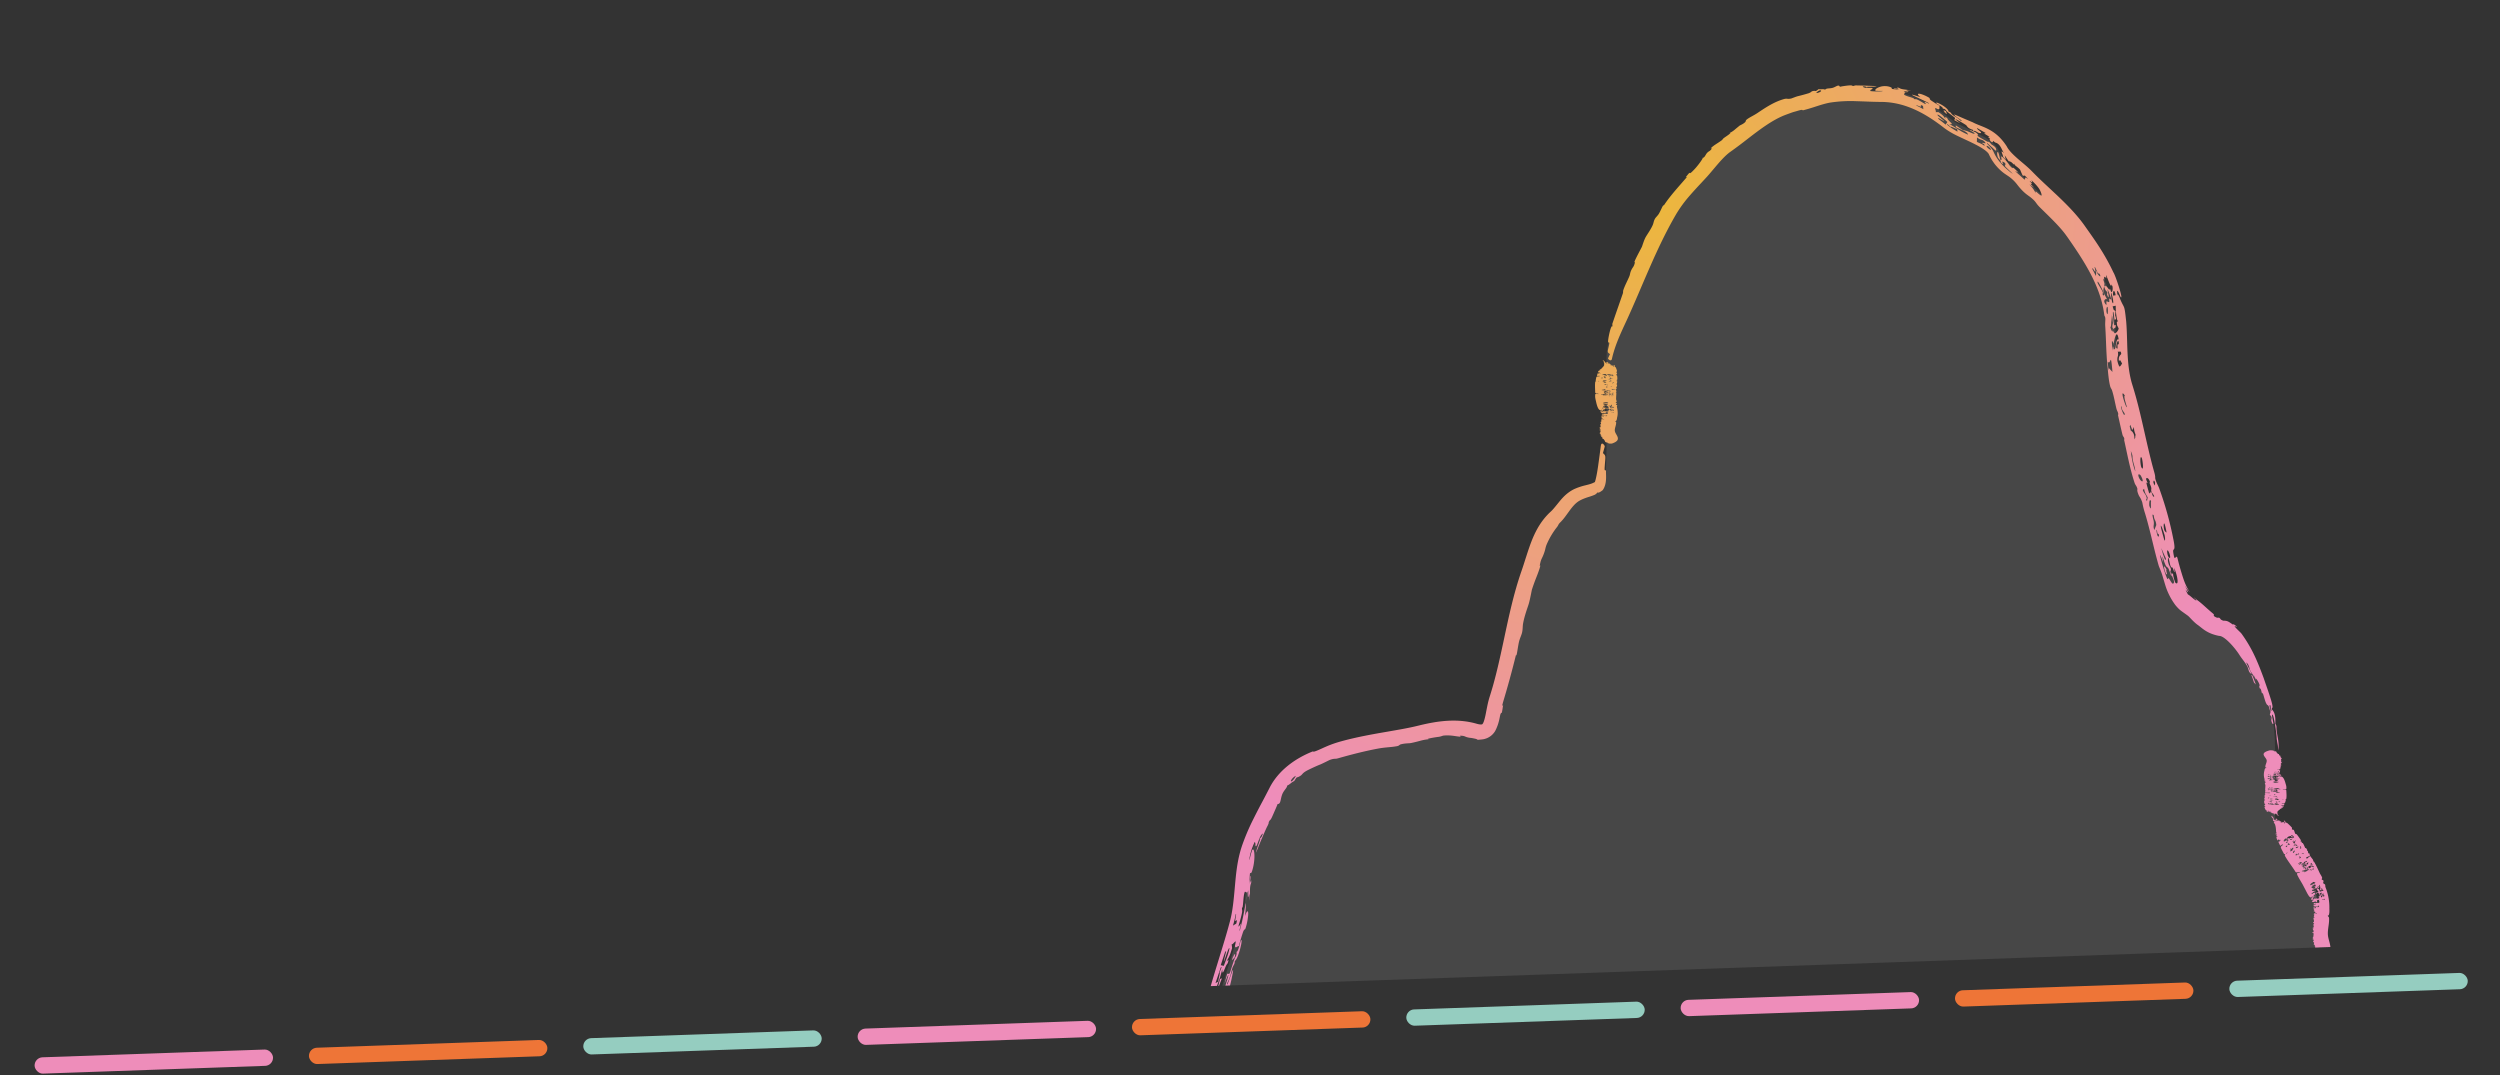
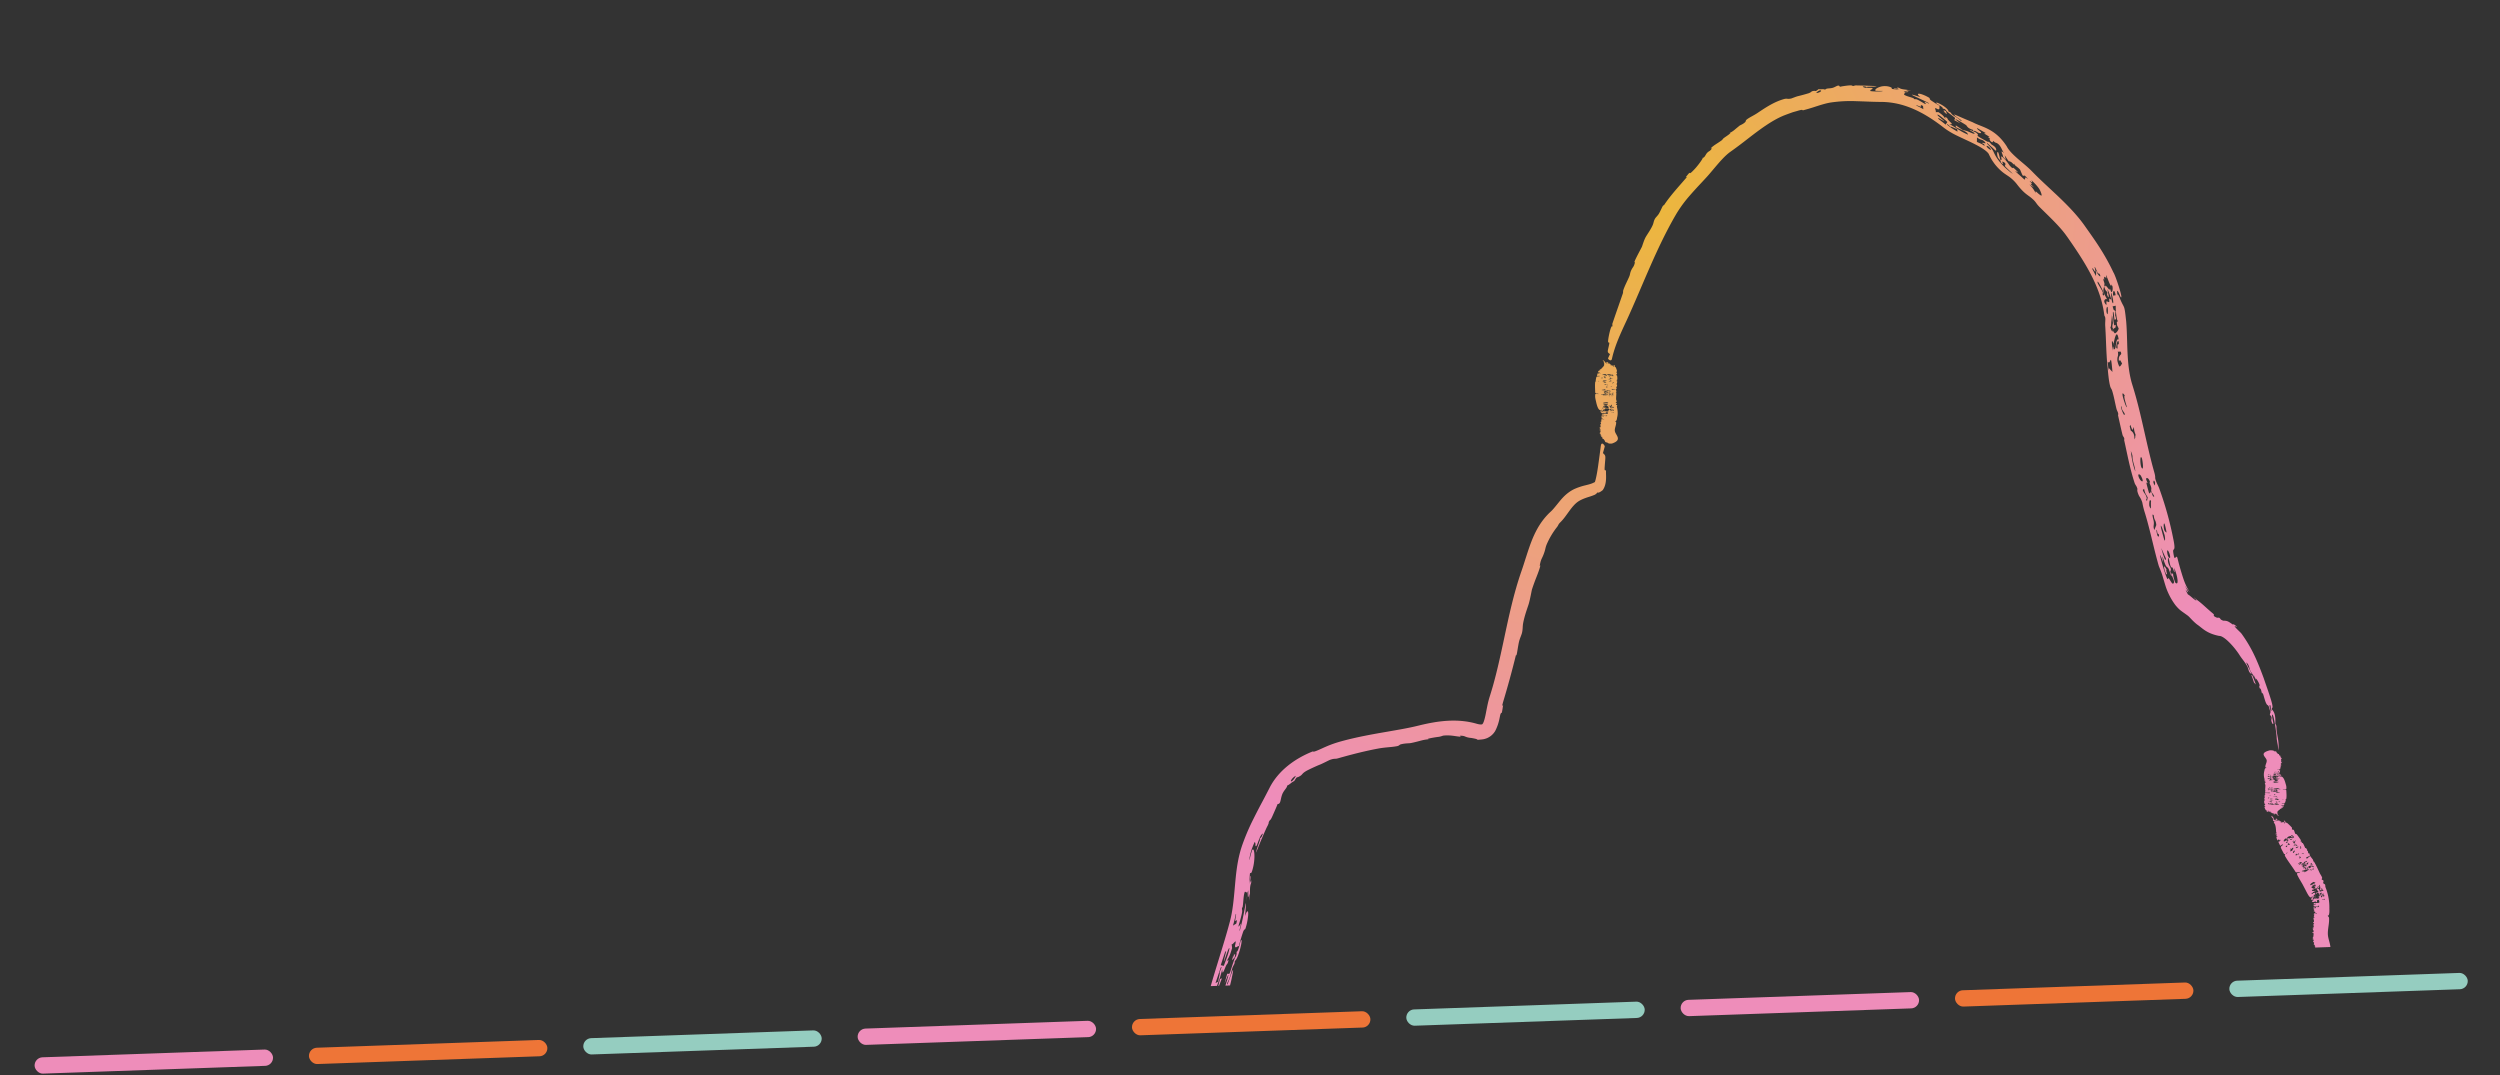
<svg xmlns="http://www.w3.org/2000/svg" width="765" height="329" fill="none">
  <rect width="100%" height="100%" fill="#333333" stroke="none" />
  <g clip-path="url(#clip0_2474_393)">
    <rect width="73" height="5" x="10.5" y="323.62" fill="#ee8dba" rx="2.5" transform="rotate(-2 10.5 323.62)" />
    <rect width="73" height="5" x="94.45" y="320.69" fill="#ee7537" rx="2.5" transform="rotate(-2 94.45 320.69)" />
    <rect width="73" height="5" x="178.4" y="317.76" fill="#95cdc0" rx="2.5" transform="rotate(-2 178.4 317.76)" />
    <rect width="73" height="5" x="262.35" y="314.83" fill="#ee8dba" rx="2.5" transform="rotate(-2 262.35 314.83)" />
    <rect width="73" height="5" x="346.3" y="311.9" fill="#ee7537" rx="2.5" transform="rotate(-2 346.3 311.9)" />
    <rect width="73" height="5" x="430.24" y="308.96" fill="#95cdc0" rx="2.5" transform="rotate(-2 430.24 308.96)" />
    <rect width="73" height="5" x="514.19" y="306.03" fill="#ee8dba" rx="2.5" transform="rotate(-2 514.2 306.03)" />
    <rect width="73" height="5" x="598.14" y="303.1" fill="#ee7537" rx="2.5" transform="rotate(-2 598.14 303.1)" />
    <rect width="73" height="5" x="682.09" y="300.17" fill="#95cdc0" rx="2.5" transform="rotate(-2 682.09 300.17)" />
  </g>
  <g clip-path="url(#clip1_2474_393)">
    <path fill="#fff" fill-opacity=".1" fill-rule="evenodd" d="m709.47 293.02-.03.53q0-.27.03-.53" clip-rule="evenodd" />
-     <path fill="#fff" fill-opacity=".1" fill-rule="evenodd" d="M369.75 324.46c.23-9.95 3.42-20.15 6.51-30.03 1.26-4 2.5-7.96 3.51-11.82.9-3.4 1.2-6.98 1.51-10.55.36-4.17.72-8.33 2-12.18 1.6-4.79 3.83-9.08 6.04-13.3q1.03-1.98 2.03-3.96c5.34-10.7 20.95-13.53 33.6-15.84a136 136 0 0 0 9.9-2.03c5.4-1.44 11.17-2.25 16.32-.78 4.83 1.38 5.45-1.93 6.2-5.95.25-1.31.5-2.7.93-4.02 1.77-5.5 3.13-11.21 4.48-16.93 1.72-7.25 3.45-14.51 6.01-21.35q.62-1.69 1.23-3.53c1.58-4.7 3.3-9.84 6.88-13.06.79-.7 1.5-1.63 2.24-2.58 1.2-1.53 2.43-3.11 4.06-3.93 1.05-.52 2-.8 2.91-1.07 1.37-.4 2.65-.79 4.07-1.93s1.4-10.8 1.4-13.5v-25.86c0-4.9 1.34-8.83 3.2-13.54 4.43-11.2 9.46-22.44 15.8-32.6 2.17-3.46 5.05-6.56 7.86-9.59l.01-.01 1.54-1.66c.77-.85 1.58-1.83 2.4-2.84 1.8-2.17 3.7-4.48 5.66-5.9 1.42-1.02 2.9-2.2 4.43-3.43 4.84-3.87 10.22-8.18 15.87-9.12 1.92-.32 3.78-.99 5.65-1.66 1.77-.64 3.55-1.29 5.41-1.64 3.83-.74 7.84-.64 11.8-.54q2.05.06 4.06.07c8.92 0 14.96 3.42 21.86 8.78 1.31 1.03 3.35 2 5.5 3.04 3.72 1.79 7.76 3.73 8.9 6.31 1 2.22 3.2 4.16 5.3 6 1 .88 1.97 1.73 2.77 2.58 1.73 1.85 3.6 3.65 5.48 5.45 3.62 3.48 7.28 7 10.07 11.03 4.63 6.69 8.97 13.06 11 20.98 1.07 4.15 1.19 8.37 1.3 12.62.14 4.77.27 9.56 1.75 14.3 1.44 4.59 2.5 9.29 3.58 13.98 1.45 6.37 2.9 12.73 5.26 18.82 1.79 4.61 2.9 9.3 4 13.94 1 4.17 1.98 8.3 3.44 12.3 1.13 3.11 2.9 6.05 5.58 7.96.58.42 1.27 1 2.03 1.63 2.03 1.69 4.5 3.75 6.34 3.95 5.57.62 10.93 11.74 12.6 16.28 2.9 7.88 4.13 13.44 4.13 21.85v20c0 2.09 1.65 4.35 3.05 6.27q.65.88 1.14 1.63c.8 1.25 1.59 2.38 2.34 3.47 2.27 3.28 4.26 6.15 5.56 10.48 1.97 6.52 1.59 14.25 1.22 21.57-.15 2.82-.29 5.58-.29 8.19 0 4.88-.46 9.7-.93 14.5-.46 4.78-.92 9.55-.92 14.38a63 63 0 0 1-4.14 23.1c-.25.65-.51 1.57-.78 2.55-.51 1.83-1.08 3.87-1.8 4.78-1.87 2.34-4.82 2.22-7.6 2.11q-.87-.04-1.7-.05h-21.18c-9.66 0-18.99-1-28.42-2q-5.61-.61-11.31-1.15c-16.8-1.5-33.71-.93-50.6-.35-8.86.3-17.72.61-26.54.61-6.69 0-13.49-.85-20.26-1.7-4.53-.57-9.05-1.14-13.53-1.45-15.58-1.08-31.07-2.42-46.5-4.9l-1.92-.32c-11-1.78-22.3-3.61-33.41-3.61l-3.38.01c-9.01.06-17.38.11-25.92-3.68-4-1.78-8.88-2.63-13.36-3.4h-.02q-1.2-.21-2.37-.43c-2.44-.44-5.1-1.95-7.72-3.43a38 38 0 0 0-5.61-2.82c-4.48-1.6-9.51-3.7-9.51-9.5" clip-rule="evenodd" />
    <path fill="url(#paint0_radial_2474_393)" d="M706 293.25c0-.05-.12-.1.03-.13h.28l-.17-.01.23-.03c.1-.01.82.03 1 .03l-.82-.04.27-.02.67.03.22.01-.58-.04h-.18c-.25-.02.1-.02.13-.02l.47.02c-.04 0-.92-.05.24 0-.37-.02-.18 0-.15-.01l-.22-.01c-.16-.02.24 0 .26 0 .38.03.21.01.25.01h.85c.03 0-.12-.02-.06-.02l.46.02-.3-.03-.18-.01c-.08-.01-.64-.05-.16-.03l.33.03c.05 0 .05.02.54.05.25 0 .02-.01.07 0l.32.01c-.34-.01.96.05-.18 0l-.43-.02.24.01h-.02l.24.01h-.01c.19 0 .2.01.24.02l.57.03c.1 0 .05 0 .08.01l.24.01h-.05l.2.02-.28-.01.57.03h.16c-.09 0 .23.03.26.03h-.18c.4.02.22 0 .29 0l.34.02h-.17l.37.03q.31.04.41.07h-.28l.3.02c.03.01-.21 0-.26.01l.23.02c.1.02.1.04.1.06h-.3l.27.01h-.27l.25.01c.06.02-.15.02-.18.03h-.14l.28.01-.03.01h-.19s.17 0 .16.01h-.24l.22.02h-.22c-.02.01.1.03.1.04h-.2l.18.01c0 .03-.09.05-.08.08.01 0 .21.03.15.04h-.06l-6.08-.3h.23l-.37-.03h.3l-.4-.03c-.03 0 .12 0 .1-.01-.23-.06-.37-.1-.1-.14.1-.01.04-.03.37-.03l.29.01-.33-.03c-.08-.04.52-.05.4-.1-.17-.05-2.28-.21.51-.12v-.02l.38.02 1.2.07-.54-.03.7.05h-.04l.5.03c.15.01.65.05-.02.01l.34.02.46.05.28.02c.09 0-.05 0-.03.01l.24.02c-.02 0-.34-.02.01 0 .41.02.11.02.14.03l.33.02h-.15l.37.03h-.26l.2.01h-.17a10.87 10.87 0 0 0 .22.04l-.2-.01q-.3 0 .27.03c-.46-.02-.1 0-.1 0 .06 0-.34-.02-.21 0h.3-.5.18s-.24 0 .17.02h-.38l.34.02h-.32c-.02 0 .2.02.12.02h-.33.23-.21l.21.02c-.16 0-.6-.03 0 0l-.7-.02.17.01c.14.01.99.06.08.01l.31.03h-.18.16l-.04.01c-.27 0-.17-.01-.36-.02h.15l-.4-.02h-.05l-.47-.02-.43-.02c-.15 0-.2 0 .06.02.46.01 1.99.1 1.37.07-.44-.02-.79-.04-.42-.01h.08c.34.01-.03 0 .07 0l.37.02c-.48-.02 0 0 .01.01l-.26-.01c-.35-.01-.46-.04-.65-.03h-.04l-.8-.05c-.29-.01-.12 0-.14 0h-.15.2-.16l.5.03.28.02a25.85 25.85 0 0 1 1.5.07l-.44-.02c-.03 0-.15 0 .03.01l-1.2-.06-.37-.02-.76-.03.48.02h-.4l.46.02-.28-.02-.75-.03c.3.02-.28 0-.11.01.66.03.5.02.37 0l.48.03c-.36 0-.33-.01 0 .01l.44.03h.26c.03 0 .12.02.07.02-.53-.02-.9-.05-.7-.03l.22.02h-.12c.05 0 .35.02.07 0l-.53-.03c-.67-.04-.69 0-.63 0 .25.02.1 0 .3 0l.42.02-.55-.02h.21c.63.03 1.58.07.18.01l1.03.05c.27.02-.19 0-.2 0-.25 0 .41.02.2.02l-.4-.02c.04.02.27.02.8.05.12 0 .27.02.21 0-.13 0-.31 0-.44-.02l.8.04c.12 0-.23-.02.18 0l-.27-.01c-.36-.03-.5-.03-.03-.01l-.66-.04.88.04-.33-.02-.1-.01h.04l.3.01h.07l.46.02-.9-.04c-.55-.03.2 0-.49-.04l.34.02c-.3-.02.27 0 .4.01.24.01.2 0-.3-.02h-.1c1 .04.6.02.76.02.03 0 .48.02-.05 0 .52.02.2 0 .27 0 .41.02.98.06.06.02.36.02-.11 0-.05 0h-.17c.5.03.22 0 .87.04.6.04.95.12 1.08.15-.2 3.8-6.5 3.48-6.32-.31l-.03-.01c-.18-.04-.3-.06-.26-.1 0 0-.04-.02.52.01.09 0 .3.03.75.04-.26 0-.44-.02-.46-.02zm5.08.21q-.19 0 1.1.07l.01-.01h-.16zm.59-.27.33.02h-.1zm-3.39.23c.32 0-.24-.02.01-.01l-1.22-.06.11.01.4.02h-.08zm-.16-.05h.08c-.58-.04-.2 0-.72-.04h-.32zm2.99.16c-.04 0 .23.03.6.04l-.4-.03.2.01zm-1.68-.09.17.02.58.02h.1-.3c.25.01.38.01.3.02.7.03 1.08.05.38 0l.73.04-.3-.02-.84-.04-.33-.01zm-1.54-.07-.4-.02h.15-.4zm.19-.02-.51-.03-.28-.02h-.03zm3.29.05h-.04c.23.01.43.02.21 0zm-3.9-.01h.2zm1.97-.2a10 10 0 0 0-1.1-.04c.02 0 .24 0 .37.02h.09l.4.02c.16.01-.14 0 .07.02h.48c.13.02 0 0 .01 0l.3.03c.29.01.56.02.72.04l.33.02c.7.05.4 0 .25 0l-.49-.03-.75-.04c-.87-.05-.3-.01-.45-.02q-.28 0-.56-.03.39.02.33.01m.98.1c-.26 0 .29.02-.02.01l.48.02.5.02zm.23-.02h.33q.84.07-.33 0m-.64.22.32.02h.02c.16.02.6.03.69.04l.24.01h.01l-.75-.04zm.84-.08c-.67-.03.07.01.16.02h.12zm-.43-.1c.17.02.34.03.14.02l.48.03-.27-.02c.03 0 .4.02.28 0zm-.44.14.37.02c.16.02-.06 0 .6.02l-.58-.03zm.41-.17.28.02h.03a16.24 16.24 0 0 0-.3-.02m-.55 0c.16.02.99.05.98.05zm-1.27.08 1.59.08-.27-.02c.54.03 1.08.07.6.03l-.3-.01zm2.06-.08-.6-.04zm-.37.3h.22l-.49-.02c-.13-.01-.12 0-.14 0-.34-.03-.4-.03-.39-.02l-.36-.03-.5-.01c.66.03.24 0 .57.03zm-1.82-.21.42.02h.03l-.31-.01h.13c.19.02.17.02-.16.01l.98.05h-.1l-.52-.04.29.02-.2-.02c.92.04.3.02.68.04h.06l-.35-.02c.06 0 1.52.07.34 0zm-.48 0c.94.05-.05.02.72.05l.8.04.17.01.49.02h-.06l-.91-.05-.3-.02h-.08l-.88-.05zm.79-.07.92.04.3.02h-.02c-1.53-.09.2 0-.89-.06l-.3-.01c.1 0 .28.02-.01 0m.36.04c1.09.07.6.02.32 0-.03 0 .2.03-.32 0m-.95-.12.78.04h.04l.33.01h.23l-.68-.03-.19-.01c-.54-.03.03 0 .04 0h-.34.02zm1.22.22a11.67 11.67 0 0 0 0 0m-.8-.08.8.04-.4-.02zm-.71-.06.9.05c.14.02-.85-.03-.83-.03l1.01.05h.29a19 19 0 0 0-1.37-.06m2.6.18-.52-.02-.13-.01.16.01zm-2.68-.12.84.04zm2.78.06-.22-.01zm-2.62-.26h-.04zm2.85.33h-.02zm-3.58-.32c-.8-.04-.38-.02.02 0zm-4.88-26.51c-.73-1.17-1.66-2.4-2.52-3.7l-.64-1.04c-.12-.2.08-.33.07-.4-.03-.2-.33-.13-.38-.26-.3-.6-.6-1.13-.88-1.72-.12-.26-.05-.43.07-.57.18-.17.44-.3.47-.44.07-.52-.54.29-.8.28q-.3-.6-.6-1.3l.42.14c-.1-.19-.17-.52.24-.38l.04-.31a.4.4 0 0 1-.2.06c-.2 0-.4-.16-.53-.09-.2.1-.02.25-.04.25-.21.15-.47-.8-.49-.88-.04-.19.4-.31.3-.42-.2-.18-.82.46-.06-.5-.4.1-.24-.02-.31-.19-.02-.02-.19.12-.2.11-.29-.14.17-.19.19-.2.3-.23 0-.38 0-.45-.05-.9-.08-1.54-.33-2.33-.05-.16-.4-.61-.4-.81 0-.19.3-.18.4-.3q-.99.1-.45-.5c-.49-.03-.11-.1-.25-.32-.1-.17-.7-.54-.22-.8-.04.28.19.25.36.52.03.1.25 1.04.7.83.24-.1-.05-.32 0-.34.24-.12.6-.05.52.1l-.19-.06c-.25.39.95-.18-.08.37q-.18.07-.4.19c.07 0 .2-.11.24-.07s-.2.23.04.17c.34-.1.14-.26.15-.28.13-.19.24.09.28.09.24.01.38-.1.6-.04.11.03.12.22.18.27s.17-.11.22-.09-.04.13.01.16c.03.02.2-.06.21-.05.11.07-.27.16-.2.25.04.06.47.1.5-.08l.18.15.08-.2c-.02.17.29.08.35.14s-.24.32-.03.31c.45-.01.04-.36.08-.45.02-.03.33-.1.34-.08.06.03-.1.2-.06.23.11.14.41.09.54.2.46.39 1.01.92 1.42 1.38.15.17-.03.47.04.55.15.18.38.06.52.2l.03.01c.2.26.3.79.42 1.06.09.19.42.2.46.24q.18.2.36.45c.33.43.64.9.88 1.26.14.21-.04.48 0 .52.16.17.34-.02.42.14.05.1-.15.25-.15.27 0 .14.28-.02.35.05.3.35.44.81.65 1.23l.1.2c.03.03-.1.1-.07.12.09.07.25-.1.33-.01q.22.28.4.63c0 .02-.14.13-.1.18.03.05.2-.01.24.07.11.21.08.53.2.75.03.03.25-.05.28 0 .1.18.1.54.2.69.29.5.68.88.98 1.35.06.11-.05.31-.02.38.07.13.18-.07.25.07.66 1.09 1.2 2.29 1.75 3.49.21.47.64.98.76 1.48.06.2-.18.33-.13.47.08.24.42.18.54.43.1.2-.15.55-.06.76.06.14.24.19.38.28q.12.07.18.18c.09.2.03.54.11.76a16.5 16.5 0 0 1 1.2 6.27c-.02.75.1 1.57-.2 2.34-.02.07-.35-.02-.27.2.04.12.33.28.36.56.15 1.68-.44 3.44-.35 5.1.13 2.48 2.3 5.17-1.17 7.1-.17.1-.97 0-1.2-.07l.55-.14c-1-.13-.74-.1-.63-.38.06-.17-.38-.05-.5-.15-.15-.13-.62-.72.04-.58l-.33-.11a6 6 0 0 0-.4-1.22c-.03-.07-.24-.09-.27-.16-.09-.2.06-.34.05-.53-.01-.11-.25-.14-.23-.27.02-.14.35-.13 0-.33-.42.1-.1-.43-.12-.63 0-.03-.36-.27-.31-.4.05-.12.29-.3.16-.5-.06-.08-.35-.15-.36-.24 0-.07.25-.15.26-.23s-.19-.28-.2-.31c0-.13.17.01.19-.07.05-.4.15-.87.04-1.27-.02-.05-.23.01-.24 0-.25-.33.02-.15.21-.24s.1-.72-.27-.73c.45-.01.1-.16.1-.2-.06-.13.34-.1.21-.24-.04-.06-.31.04-.3-.01.02-.13.45-.26.5-.44 0-.04-.2-.05-.19-.13s.24-.4-.16-.25c.32-.2.14-.24.15-.46 0-.06.3-.14.21-.26-.03-.04-.33-.04-.34-.1 0-.14.3-.28.3-.46.02-.34-.2-.7-.15-1.05.02-.1.32-.08.32-.22 0-.02-.27-.18-.25-.28.01-.05.18-.36.19-.42.02-.1-.28-.1-.22-.16.15-.17.59-.07-.01-.22.32-.09.28-.2.67-.26-.44-.03-.02-.15-.18-.27-.16-.11-1.01-.14-.1-.25a1 1 0 0 1-.35-.32c-.05-.12.2-.08.17-.17-.01-.01-.18.02-.17-.09 0-.07-.04-.57-.02-.6.23-.38.19.16.38.22l-.14.06c-.07.16.31.03.4-.05.08-.08-.1-.2.01-.26.06-.04.53-.07.49.02.13-.1.3 0 .42-.05.15-.06.14-.5-.11-.46l.02.26c-.44.15-2 .02-1.42-.34.41-.26.8.03.37-.41q-.02.12-.05.22c-.33.05.02-.11-.1-.15-.05-.02-.26.18-.36.04.46-.19-.03-.22-.07-.43l.28.14c.3-.41.53.41.62-.32l.07.25c.17-.07.7-.07.8-.12.27-.14.07-.27.08-.4 0-.05.15-.03.15-.04 0-.07-.2-.03-.22-.09-.03-.08.13-.34.1-.37-.07-.1-.45.13-.48.13-.2-.03-.06-.18-.31-.13.22.27.13 1.17-.4.45-.38.28-.96.3-1.05.01-.08-.24.17-.12.4-.29.03-.02.1-.37-.09-.36.4-.06.75-.23 1.17-.23.07 0 .07.14.4.04.16-.06.51-.2.73-.22h-.49c-.08-.21.07-.27.33-.45-.12.03-.58.23-.47.04.01-.01.18-.05.25-.15.14-.2.19-.25.73-.22-.37-.3.18-.5-.06-.83-.64.22-.45.3-.25.62l-.47.13c.27-.52.28-.3-.1-.47-.08-.05-.08-.39-.49-.18-.1.05-.04.24-.21.26-.03 0-.17-.22-.13-.25.46-.39.94 0 .57-.7-.01-.01-.2.03-.24 0-.07-.06.15-.12.08-.18s-.38-.06-.14-.24c.44-.31.85.05.63.31.58-.06.4-1.12.26-1.47l-.05-.1c-.24-.21-.17-.02-.14.16q.01.15-.05.2c-.07.04-1.03.31-.36.29.2 0 .38-.28.51-.19.14.1-.16.13-.17.14-.06.05.08.14.04.17-.53.42-1.46.65-.2-.06-.34-.05-.74.41-1 .3-.3-.14.08-.42.1-.45l.01-.06c.06-.26-.4.2-.32-.22.05-.25.52.2.33-.28-.17-.4-.32-.11-.82.02-.12.04-.34-.13-.19.14l.44-.09c-.07.1-.69.43-.7.48-.05.22.29.1-.08.34.24-.12.27-.1.27-.07s-.02.08.03.08c.4.08.45-.19.13.34l.57-.33.06.15c-.43.2-.3.44-.82.33-.06.32.07.4.44.37q.1 0 .13.08l.44-.13c.36 0-.2.25-.42.27l-.01.08c-.02.07-.25 0-.3.06-.02.02.06.19-.02.21-.51.15-.2-.23-.37.41.48-.1.31-.34.83-.39.56-.05-.13.28.54.16l-.32.1c.34.17-.2.3-.32.4-.2.19-.04.82.32.14q.1.12.17.24c-1 .22-.6.09-.68.52-.01.1-.45.2.09.2-.51.08-.16.28-.22.32-.37.22-1.04-.24-.15-.49-.37-.03.1-.12.01-.21-.12-.14-.21-.14.1-.4-.53-.08-.08.75-.83.34-.42-.23-.94-1.3-1.42-2.24l-.84-1.6c-.62-1.11-1-1.64-1.51-2.66-.05-.1-.51-.82.07-.95.08-.02.46.2.68-.3-.2.19-.44.1-.47.1-.73 0-.75.27-1.05-.22m3.3-4.26c.35.77.33.05 1.15-.27l-.18-.29-.09.17zm-6.82-11.21.33-.08.02.28-.22.07zm10.93 21.33c-.26.23.28.08.08.35l1.17-.37c-.1-.15-.26-.14-.2-.35l-.38.16.1.07c-.34.13-.46-.13-.77.14m.52 1.56c-.04.1-.17.47 0 .48.6.06.06-.83.7-.22l.24-.05v-.4q-.46.1-.94.2m-2.98-9.07c.03.13.58.56.8.2.06-.1-.54-.1-.57-.2-.02-.07.27-.15.1-.22zm-1.58.62.35.26c.24-.25-.04-.31.35-.55l.15.04-.22.23c.27-.03.35-.15.39.08.55-.45.86-.67.06-.64.36-.13 1.4-.8.53-.55-.16.05-.17.25-.2.26-.26.19-.49.21-.74.39-.12.08-.06.16-.23.27-.07.05-.35.1-.44.2m1.3-1.06c.18-.06.51-.43.37-.49-.23-.1-.46.4-.38.49m3.4 9.03c.18.07.19.22.44.16l-.12.18.23-.05.06-.48zm.1 1.63c0 .19.34-.03.52-.01s.07.2.31.14l-.03-.34zm-6.55-15.8c0 .15-.25.27.15.28.06-.32.06-.67-.26-.75-.16.29.1.25.11.48m6.47 12.45c-.22 0-.34.3-.13.3.34 0 .47-.3.13-.3m-10.82-15.41c-.65.24-1.06.97-.6 1.06.05.01.1-.3.24-.32.01 0 .07.11.17.09s.25-.18.36-.2c.18 0 .05.33.27.27.02 0 .2-.28.2-.3.07-.2-.32-.1-.33-.1-.07-.09.18-.25.22-.3.08-.12-.08-.12-.07-.13.11-.29.27.06.39.04.31-.05.46-.31.79-.13.03.02.24.36.24-.24 1.13.44.04-.65-.17-.66-.1-.02-.27.23-.4.27-.3.1-.43 0-.76.25-.68.53-.1.37-.13.57q-.25.16-.49.28c.23-.1.12-.47.08-.45m2.1 1.34c-.1.32.35 0 .19.33.5-.14.3-.39.3-.43 0-.21.45-.5.22-.56zm-.8-1.61c.31-.05.16-.25.2-.3.4-.4.75.29-.2.3m5.8 10.05c.02.07.24-.09.34-.07s0 .31.14.23.34-.63.6-.32l.22-.12-.15-.3-.63.53c-.22.05 0-.11 0-.12-.07-.09-.55.02-.51.17m-2.2-5.12c-.57.36.14.08.24.09.11 0-.04.22.18.03.1-.2-.36-.16-.43-.12m-2.19-2.41c.23.05.36-.07.31.21l.39-.3c-.1-.13-.47.14-.42-.12 0-.04.35-.2.17-.24zm.97.35c-.13-.14-1.3.47-.6.43.1 0 .7-.32.6-.43m2.5 5.61c.14.3.12-.13.25-.3.54.59-.1-.05.43-.47-.22.02-.68.1-.67.32 0 .1.15-.03.16-.03.03.16-.25.31-.17.48m-4.3-7.14c.02 0 .2-.13.26-.12.06 0-.02.16.1.1.12-.07.1-.28 0-.27-.12.01-.49.25-.35.3m.25 1.36c.22.05.76-.64.74-.67-.22-.23-.52.53-.74.67m2.45 5.87c.56.1 1.03-.52 1.26-.97l-.28.06c.54-.17 1.14-.23.42-.48.07.35-.2.2-.23.2-.85.51-.21.67-1.17 1.19m-2.78-7.8-.09-.1c-.17-.14-.47-.27-.66.07l.52.02zm5.65 13.46c-.19.21-.14.32-.07.48.29-.26.36-.18.46-.16.15.04.08-.14.1-.15.33-.11.42-.01.32-.28l.4.09c-.05-.22.14-.34.35-.56-.58.35-.25.04-.62 0-.18-.01-.85.47-.94.58m-2.77-5.25.42-.12.1.09-.27.18c0 .06.12-.03.14-.03.29.1.32.2.13.53l.84-.49-.14-.06-.49.2.18-.27h-.23c.67-.64.38.06.7-.13.22-.12-.03-.51-.2-.48-.04 0-.56.44-.35.12.04-.05 1.28-.83.17-.36-.15.07-.88.62-1 .82m.4 1.6c.7-.66.26.61.75-.1.43-.1.42-.12.7-.4.02-.03.17-.01.18-.03.13-.2-.03-.26.3-.44l-.1-.05c-.25.28-.56.23-.86.31-.13.04-.13.13-.25.16-.05.01-.02-.12-.14-.07-.25.14-.55.38-.68.58zm-2.22-4.9c.4-.33.42-.56.82-.42l.22-.22-.12-.12c-1.35.72-.11-.51-.88.27-.09.08.1.12-.24.2.18.09.35 0 .2.3m.99.81c1.14-.26.17-.83.03-.52-.01.02.42.25-.03.52m-2.72-2.27c.1.17.59-.15.75-.29s-.09-.12-.07-.16c.06-.1.19-.05.27-.2.03-.04.02-.43-.01-.43-.17 0-.5.38-.56.4-.2.03-.04-.2-.27-.07-.48.26.1.1.13.13.08.07-.18.24-.19.33 0 .1.11.08.13.15 0 .03-.18.13-.18.14m1.39-.18c-.48.09-.6.76-.49.75.35-.04.71-.8.49-.75m3.47 5.31c-.37 0-.38.5-.21.54.1-.09.34-.54.21-.54m-1.47-.88c.17.09.67-.48.59-.6-.45.2-.33.2-.3.3.03.08-.42.24-.3.3m-4.1-6.28c0 .04.66.3.61-.06 0-.03-.28-.33-.36-.32-.16.03-.29.29-.26.38m3.08 6c.4-.15.44-.07.8-.4.25.1-.58.65-.54.68.15.1.66-.42.91-.46-.31-.08.13-.28.05-.46-.02-.04-.35-.02-.51.06a5 5 0 0 0-.7.59m-3.62-6.63c-.03.24.63.03.57-.25-.03-.14-.55.1-.57.25m8.52 17.05.5-.19.16.19-.2-.14c-.03.14-.33.26-.46.14m.45 4.69c-.17.07.36.15.4.13.3-.13-.18-.23-.4-.13m-4.1-12.93c.04.22.7-.32.69-.47-.1.15-.72.34-.7.47m4 11.27.2-.09q-.14.11-.2.09m-8.91-18.96c-.04.07.06.31.15.3.18-.04.46-.46.27-.48-.02 0-.39.12-.42.18m8.29 16.27h.02zm-.2 9.34h.05zm-7.67-23.68c-.62.53-.15.45.09.1 0-.03-.08-.09-.1-.1m9.96 81.1a50 50 0 0 1-2.56 10.1c-.15.38-.36.28-.43.38-.19.26.01.54-.09.75l-.56 1.21c-.17.34-.37.88-.59 1.44-.32.84-.79.46-1.08.54a.2.2 0 0 0-.13.08c-.53.61.56.27.68.6a25 25 0 0 1-1.05 2.53l-.02-.74c-.14.37-.48.88-.5.15q-.16.18-.34.35c.32.15.07.86.22 1.02.16.15.3-.29.3-.28.25.1-.73 1.57-1.2 1.97l-.03.04c-.32.26-.42-.29-.62-.02-.34.43.5.83-.84.49 0 .48-.14.35-.47.55-.05.03.11.19.1.2-.42.47-.25-.13-.27-.14-.25-.28-.67.16-.8.18-1.6.26-2.6.06-3.96.03-.29 0-1.17.15-1.44.08s-.12-.34-.25-.47c-.24.62-.46.7-.92.29l-.03-.03c-.2.46-.17.08-.53.16-.3.07-.8.63-1.11.14.36.05.32-.19.74-.32.08-.02.54-.02.94-.09.33-.06.61-.17.57-.4s-.5-.05-.55-.07v-.01a.4.4 0 0 1 0-.28c.08-.16.26-.27.41-.2l-.2.17c.53.35.2-.96.57.2.05.13.02.28.1.43.02-.06-.08-.22.01-.24.1-.03.26.26.29.02.04-.35-.33-.22-.36-.24-.24-.2.28-.2.3-.23.16-.22.06-.39.3-.57.13-.1.46-.04.59-.07s-.07-.2 0-.24c.09-.04.19.09.28.05.04-.02.03-.21.05-.22.2-.08.08.32.27.29.13-.03.49-.42.21-.5l.37-.13q-.13-.06-.25-.14c.24.07.3-.26.43-.3s.31.32.42.1c.22-.44-.47-.12-.59-.19-.04-.02.07-.34.08-.35.1-.05.23.15.3.13.25-.09.32-.4.5-.5.54-.35.79-.72 1-1.1q-.03.03-.02 0c.01-.06.38-.08.41-.19.1-.27-.14-.42-.06-.69.13-.4.57-1 .74-1.4.12-.28-.06-.62-.05-.7a24 24 0 0 1 1.02-3.66c.15-.4.5-.47.53-.56.1-.37-.18-.36-.06-.63.07-.15.31-.1.33-.12.14-.15-.15-.3-.11-.44.23-.84.68-1.57.96-2.38.02-.06.16-.02.16-.06.02-.17-.22-.16-.19-.34q.13-.55.34-1.11c.02-.04.2 0 .22-.1.03-.08-.12-.2-.08-.33.12-.35.41-.66.51-1.04.02-.06-.18-.2-.15-.29.07-.3.37-.7.43-.95.2-.85.23-1.66.37-2.47.03-.2.26-.33.28-.43.05-.22-.17-.08-.13-.3.28-1.86.57-3.72.68-5.63.04-.75-.11-1.67-.04-2.39.04-.3.3-.35.31-.56.01-.38-.33-.46-.36-.86-.02-.25.19-.52.27-.8l.03-.24c-.02-.36-.35-.53-.38-.94-.03-.35.13-.82.12-1.19-.13-3.4 0-6.72.58-10 .13-.74.2-1.53.36-2.31q.13-.66.36-1.3c.04-.11.35.1.31-.27-.01-.2-.26-.5-.24-.94.17-2.65 1-5.4 1-8.06 0-1.2-.23-2.43-.46-3.62-.51-2.97-.76-5.85 1.7-8.18.17-.17.98-.03 1.2.08q-.26.14-.56.26c1 .18.74.15.63.61-.07.29.37.08.49.24.14.2.6 1.17-.06.96l.33.18q.11 1.03.37 2.03c.03.11.24.13.27.24.08.32-.07.57-.05.9 0 .18.25.2.22.44s-.35.22 0 .54c.42-.2.1.7.13 1.03 0 .05.37.44.32.64v.03c-.06.21-.27.52-.15.84.07.15.35.25.37.42 0 .12-.25.26-.26.4s.18.48.19.54c0 .22-.17-.02-.18.12-.06.7-.2 1.51-.1 2.21 0 .09.22-.02.23 0 .23.58-.03.26-.23.4-.19.15-.15 1.25.21 1.28-.46 0-.12.27-.12.34.04.25-.35.17-.25.42.04.1.32-.06.3.03-.03.24-.48.42-.54.72-.02.07.17.11.16.25-.02.13-.3.67.13.44-.36.31-.18.4-.22.79-.01.1-.34.2-.26.42.03.07.33.1.32.2-.01.25-.34.45-.38.76-.08.58.08 1.22-.05 1.82-.04.16-.34.1-.36.33 0 .04.22.35.18.51-.02.1-.25.6-.28.7-.04.17.25.23.19.32-.2.25-.6 0-.05.38l-.05.01c-.28.08-.3.26-.67.28.42.15-.01.25.12.48.12.23.95.49.03.45.1.12.25.56.26.63.02.22-.22.08-.2.25 0 .03.17.01.14.2-.02.11-.11.98-.14 1.03-.33.57-.14-.34-.32-.49l.15-.05c.11-.26-.3-.14-.4-.03-.1.1.06.35-.08.43-.07.05-.53-.03-.46-.17-.16.15-.29-.09-.43-.04-.16.06-.27.78-.01.8l.05-.43c.46-.14 1.94.54 1.29.97-.48.32-.78-.3-.48.58q.05-.19.11-.35c.34.01-.05.17.05.28.05.05.31-.22.37.04-.5.18-.03.39-.06.75l-.23-.32c-.4.59-.4-.86-.69.33q.02-.23 0-.44c-.18.06-.68-.1-.8-.05-.3.15-.15.4-.19.6-.01.1-.15.03-.15.04-.03.12.18.1.19.22 0 .13-.23.5-.21.57.04.17.47-.07.5-.06.18.12 0 .32.26.33-.13-.52.2-1.97.53-.61.44-.33 1-.18 1 .34 0 .44-.2.14-.47.35-.03.02-.2.6-.02.63-.4-.05-.78.12-1.2-.04-.05-.02-.01-.26-.36-.2-.17.03-.55.13-.76.1q.22.08.46.18c.02.36-.14.4-.44.58.12 0 .63-.15.46.11-.01.02-.19.02-.29.15-.19.28-.25.34-.75.08.26.61-.33.71-.2 1.33.68-.09.53-.3.43-.87l.48-.04c-.4.72-.34.36-.04.8.07.1-.04.64.42.48.1-.04.11-.37.28-.33.03.01.09.42.05.46-.56.43-.9-.4-.75.87 0 .03.2.05.22.12.05.13-.18.12-.13.24s.35.28.06.44c-.52.3-.79-.45-.5-.77-.68-.16-.75 2.22-.69 2.37.25.64.11-.43.3-.48.08-.03 1.07 0 .43-.28-.19-.08-.44.25-.55.05-.1-.2.2-.12.21-.13.07-.05-.03-.27.01-.3.64-.4 1.6-.34.17.19.32.25.83-.3 1.04 0 .26.37-.2.63-.22.68-.25.54.42-.08.2.58-.11.38-.43-.56-.4.3v.02c.05.68.28.3.8.36.12.01.27.4.22-.13l-.45-.08q.07-.07.25-.15c.24-.1.55-.22.56-.26.12-.34-.24-.32.18-.52-.46.14-.18-.09-.27-.17-.35-.33-.5.09-.02-.62l-.65.26-.01-.26c.47-.12.42-.58.88-.16.15-.49.05-.7-.3-.81q-.11-.05-.1-.19c-.11.01-.43.02-.47 0-.34-.13.26-.3.49-.23q0-.09.03-.12c.04-.11.24.11.3.03.03-.03 0-.34.08-.34.54-.02.13.47.49-.53-.49-.05-.4.43-.91.29-.55-.16.2-.39-.47-.48l.33-.03c-.27-.43.3-.4.42-.53.26-.23.29-1.35-.26-.37l-.09-.45c1.02.03.6.1.8-.6.05-.15.5-.17-.02-.36.52.05.24-.42.3-.46.43-.25.93.8 0 .87.35.2-.12.17-.07.36.07.28.16.33-.2.64.47.34.29-1.25.88-.26.39.66.56 3.26.75 5.3.1 1.16.14 2.18.15 2.66.09 2.5.1 3.85-.19 6.1-.02.22-.2 1.9-.72 1.48-.07-.07-.2-.8-.72-.26.28-.09.4.3.42.33.52.78.74.4.57 1.5m-5.58 2.15c.4-1.28-.17-.4-.96-.84l-.1.49.18-.1zm-8.65 16.4.11-.35.44.06-.02.24zm10.63-33.57c.32-.25-.24-.25.03-.58l-1.24.08c.06.27.21.34.1.62l.4-.09-.08-.15c.38-.05.41.4.79.12m-.04-2.67c.07-.14.3-.68.14-.77-.57-.3-.3 1.3-.74.1h-.24l-.12.62zm-1.13 15.07c.07-.2-.08-1.22-.48-.94-.12.08.35.58.3.74-.03.1-.3-.05-.22.17zm1.6.62q-.03-.35-.07-.68c-.35.11-.18.45-.64.41l-.08-.2.32-.09c-.23-.22-.37-.12-.25-.46-.72.13-1.1.1-.48.8-.36-.17-1.6-.24-.77.2.15.1.3-.15.33-.14.32 0 .5.17.82.18.14 0 .16-.16.35-.16.1 0 .34.2.48.14m-1.68.19c-.19-.1-.69.06-.62.26.1.33.61-.08.62-.26m.94-15.18c-.15-.17-.12-.41-.38-.41l.17-.24h-.24l-.2.71q.33-.02.65-.06m.36-2.6c.05-.3-.33-.08-.5-.16s0-.34-.25-.33l-.07.55zm-3.72 26.93c.13-.17.37 0 .18-.48-.33.3-.66.68-.59 1.13.36-.14.2-.4.4-.65m2.83-21.67c.21.1.4-.3.2-.4-.32-.16-.53.26-.2.4m-3.51 30.08c.55.5 1.45.15 1.31-.55-.01-.06-.33.27-.42.12-.01-.02.07-.23 0-.3-.08-.08-.3-.09-.37-.2-.11-.19.27-.45.1-.62-.03-.02-.37.11-.38.12-.23.17.08.48.07.51-.04.18-.32.07-.4.1-.15.04-.06.22-.07.22-.33.19-.09-.38-.17-.49-.22-.3-.53-.17-.55-.72 0-.06.18-.63-.35.01-.27-1.63-.58.62-.5.87.04.13.36.05.46.15.24.23.21.5.61.6.85.2.4-.3.61-.49q.27.1.52.24c-.22-.14-.51.4-.47.43m.1-3.97c.37-.25-.16-.4.25-.62-.36-.46-.54.13-.58.18-.22.26-.73.1-.66.44zm-1.02 2.8c-.21-.3-.32.1-.37.1-.59 0-.16-1.1.37-.1m5.35-18.35c.04-.12-.24-.07-.3-.18-.07-.11.2-.43.03-.44-.17 0-.66.57-.69-.06h-.25l-.06.5.83-.18c.2.12-.07.14-.07.15 0 .18.44.46.51.2m-2.47 8.6c.63.2-.02-.24-.07-.37-.05-.12.22-.2-.07-.23-.24.13.06.58.13.6m-1.2 5.18c-.06-.32-.24-.34.06-.6q-.23-.05-.47-.12c-.1.25.35.4.07.62-.05.04-.36-.2-.33.06zm-.1-1.5c-.09.3 1.06.97.7.22-.06-.11-.65-.46-.7-.22m3.4-9.32c.12-.54-.19.04-.4.15.04-1.28.03.15-.65.16.16.19.53.55.7.25.07-.12-.13-.11-.13-.12.1-.23.4-.15.47-.44m-4.1 13.18c0-.02-.22-.05-.25-.13s.17-.18.05-.24-.33.22-.25.34c.07.12.48.24.45.03m1.24-1.88c-.06-.31-.99-.19-1-.13-.15.5.76.03 1 .13m4.02-9.79c-.3-.74-1.1-.38-1.6-.06l.22.22c-.48-.35-.92-.87-.64.16.22-.5.28-.03.31-.02.96.25.66-.62 1.7-.3m-5.73 12.49q-.04.13-.05.34c0 .31.09.65.45.5l-.2-.43zm6.76-23.52c.25-.24.25-.46.24-.76-.37.26-.4.09-.5 0-.13-.14-.12.19-.14.19-.35-.01-.4-.22-.4.26l-.35-.36c-.02.36-.24.44-.52.66.67-.2.25.08.57.35.17.14.97-.22 1.1-.34m-.78 10.36c-.1-.09-.25-.18-.37-.27v-.22l.31.03c.05-.1-.1-.08-.11-.11-.13-.44-.08-.6.3-.87l-.97-.15.06.23.5.2-.33.2.16.23c-.95.18-.22-.46-.6-.53-.23-.04-.34.7-.2.84.03.02.72-.03.33.19-.07.03-1.51-.2-.4.29.16.07 1.09.08 1.32-.06m.89-2.7c-.98.3.2-1.16-.65-.57-.4-.24-.4-.2-.8-.06-.04.02-.14-.13-.16-.12-.23.15-.15.38-.53.34l.04.15c.38-.16.59.2.87.36.13.08.19-.05.3.01.04.03-.07.2.06.22.28.06.67 0 .91-.18zm-2.62 8.92c-.52-.07-.74.17-.83-.44h-.32l-.05.28c1.39.7-.41.72.72.7.12 0 .06-.25.3.05 0-.33-.17-.41.18-.59m.19-2.1c-.89-.95-.83.8-.48.6.03-.02-.02-.78.48-.6m-.76 5.81c.13-.3-.42-.51-.63-.55s-.08.24-.12.25c-.14.06-.14-.15-.32-.1-.06.03-.45.48-.43.51.08.19.6.16.65.21.12.2-.18.27.05.4.49.27.06-.25.07-.3.04-.18.32-.06.43-.16s.03-.21.09-.31c.01-.04.2.06.21.05m-.82-1.41c.31.46 1.03-.17.96-.3-.2-.36-1.11.08-.96.3m2.46-10.34c.28.34.64-.33.54-.55-.14.02-.63.43-.54.55m.37 2.68c-.04-.3-.83-.07-.86.16.44.23.37.09.42-.06s.48.13.44-.1m-3.63 12.12c.02-.06-.08-1.09-.4-.61-.02.04-.14.7-.09.78.12.14.43-.03.49-.17m4.06-10.64c-.38-.24-.34-.38-.85-.34-.06-.4.91-.22.9-.3 0-.3-.75-.18-.95-.4.13.45-.3.24-.4.54-.02.07.2.4.36.49.17.07.72.04.94 0m-4.33 11.98q.11-.15.01-.3c-.1-.16-.32-.27-.48-.14l-.08.1c-.1.2.4.5.55.34m5.42-32.37-.54.12-.1-.37.14.3c.08-.22.4-.3.5-.05m.82-8.02q.04-.02.04-.05c0-.1-.37-.28-.4-.27q-.18.11-.08.22c.09.1.3.17.44.1m-1.07 24.02c.13-.38-.75-.23-.84 0 .18-.12.77.2.84 0m.76-21.2-.23.09q.18-.15.23-.09m-4.9 36.29c.08-.04.25-.41.19-.48-.13-.16-.67 0-.59.23 0 .02.32.28.4.25m4.74-31.57h-.02zm2.26-15.99h-.04zm-5.35 45.05c.82.13.52-.34.06-.22-.03.01-.04.19-.06.22m-249.81-6.89a477 477 0 0 1 17.5 2.63c15.16 2.43 31 3.77 46.18 4.88q3.3.25 6.47.62c2.83.34 2.6.56 3.39.68 1.59.26 2.72.27 3.84.34q.59.03 1.18.11c6.5.9 12.54 1.66 18.67 1.73l3.1.02c7.68 0 4.07.77 6.74.9 5.24.23.77-.62 2.82-.88l13.8-.24 4.27-.07-4.26.4h-.16.16c2.61-.06 6.14-.04 1.84.35.98.04 1.89.09 2.89.12.26-.36 4.91-.53 5.33-.75s-2.2-.09-2.18-.1c.16-.28 10.92-.21 11.7-.18 2.05.05.26.5 2 .46 3-.08 1-.95 5.07.2 1.62-.37 1.76-.18 3.81-.13.27 0 .06-.22.18-.22 3.1-.12.72.25.73.27.28.38 3.6.27 4.31.33 5.54.44 10.13.92 15.07 1.51 2.89.35 5.9.73 9.3 1.13.47.05 1.17.13 2 .2 2.64.26 6.5.59 7.95.77 1.89.25.85.42 1.83.64 1.65-.5 3.16-.42 6.7.26 1.36-.38 1.17 0 3.72.04 2.13.04 5.82-.42 8.15.06-2.67-.06-2.4.18-5.42.23-1 .08-11.46-.65-10.73-.14.39.3 3.88.33 4.01.38.76.33-1.2.53-2.91.27l1.41-.05c-3.83-.65-1.29.86-4.12-.53-.35-.17-.2-.3-.78-.5-.13.05.59.26-.04.23-.65-.03-1.84-.44-2.04-.21-.3.33 2.36.44 2.56.48 1.76.34-1.94.02-2.12.04-1.16.1-.4.35-2.13.36-1 0-3.48-.32-4.4-.39-.91-.06.49.26-.13.23-.51-.02-1.11-.17-1.72-.24l-.37-.03c-.32-.02-.32.17-.47.16-1.6-.1-.52-.37-1.97-.5-.94-.09-4.13-.06-1.97.28l-3.1-.22q.97.17 1.95.35c-1.95-.29-2.86-.05-4.09-.14q-.69-.07-1.34-.22c-.72-.16-1.45-.32-2.3-.27-1.79.1.26.28 2.28.46 1.24.1 2.48.22 2.81.28s-1 .23-1.21.22c-.52-.03-1.1-.14-1.62-.25a9 9 0 0 0-1.03-.16c-2.48-.17-4.02.01-6.39-.07-8.07-.28-18.11-.13-25.81.1-2.87.09-4.6-.18-5.9-.14-3 .11-3.37.4-6 .5-1.54.06-3.32.1-5.12.1-2.8.04-5.63.03-7.63.06-2.28.04-4.33.36-4.92.38-4.44.18-9.4.29-14.1.3-4.19 0-8.1-.31-11.29-.62-3.24-.33-4.72-.83-5.38-.9-2.67-.29-2.19 0-4.01-.22l-.38-.05c-1.23-.17-1.43-.44-1.6-.47-1.43-.26-1.76.02-2.89-.1-2.88-.32-5.69-.64-8.47-.87-3.57-.3-7.12-.63-10.74-.94-.47-.04-.41-.18-.72-.2-1.32-.07-.73.2-2.1.1q-4.29-.32-8.83-.83c-.3-.03-.41-.23-1.1-.3s-1.23.06-2.3-.07c-2.82-.32-5.58-.85-8.56-1.23-.5-.06-1.14.08-1.88-.02-2.32-.3-5.73-1-7.71-1.3l-2.8-.45-1.94-.3c-4.73-.75-9.25-1.4-13.82-2.02-1.43-.19-2.66-.55-3.4-.64-1.67-.2-.44.13-2.12-.05-4.54-.49-9.08-.8-13.6-.82h-3.35c-8.31.06-17.48.06-26-3.48l-1.14-.49c-3.54-1.56-8.34-2.3-12.7-3.03h.01-.02l-2.99-.56c-2.76-.77-2.94-1.31-4.52-2.05-1.7-.87-2.51-1.2-3.56-1.67-.62-.28-1.32-.61-2.26-1.1-.97-.51-1.95-1.09-2.87-1.5-1.25-.53-2.57-1.11-3.87-1.73-2.48-1.32-4.21-1.62-6.5-5.11-.9-1.5-1.4-3.61-1.35-5.53v-.08c.06-1.5.2-3.03.31-4.36.87-9.39 3.6-18.12 6.2-26.6 1.21-3.93 2.42-7.81 3.43-11.69.8-3.05 1.1-6.42 1.42-9.96.37-4.1.71-8.5 2.22-12.96a66 66 0 0 1 3.37-7.97q1.44-2.9 2.98-5.76 1.03-1.95 2.03-3.9c2.8-5.59 8.1-9.15 13.03-11.16.8-.32-.28.47 2.24-.64 1.35-.58 3.2-1.56 6.42-2.47 4.7-1.32 9.5-2.18 14.26-3 3.3-.58 6.6-1.12 9.7-1.89 5.52-1.36 11.64-2.33 17.77-.57.64.2 1.23.26 1.5.22.26-.06.14.03.36-.21.42-.55.8-2.26 1.1-3.9.27-1.37.54-2.83 1.02-4.34q.54-1.72 1.04-3.46c1.22-4.34 2.2-8.82 3.17-13.34 1.55-7.25 3.07-14.66 5.6-21.87q.57-1.66 1.12-3.44c1.56-4.74 3.1-10.28 7.77-14.57.5-.44 1.15-1.22 1.86-2.1 1.21-1.46 2.6-3.44 5.3-4.78a19 19 0 0 1 3.47-1.17c1.5-.37 2.24-.58 3.14-1.17-.36.31-.4.47-.44.53q-.02.1.02.02c.04-.07.12-.25.18-.44q.2-.62.36-1.38c.22-1 .4-2.08.56-3.15q.46-3.24.87-6.48l.06-.29v-.01c.19-.61.62-.42.9 0h.02q.15.21.23.47c-.17.7-.37 1.33-.56 2.05 1 .92.77.76.54 4.12-.17 2.07.36.44.4 1.56-.07.9.4 3.7-1.02 5.66-.95.76-1.7 1-1.35.52a9 9 0 0 1-.98.85q-.94.4-1.88.68c-.99.31-1.92.65-2.78 1.12-1.53.83-2.61 2.36-3.71 3.88-.67.92-1.34 1.89-2.25 2.78l-.16.16c-.54.56-.4.73-.9 1.34a24 24 0 0 0-3.12 5.26c-.47 1.15-.32 1.4-.9 2.93-.51 1.4-.8 1.43-1.14 3.11l-.11.59c.49-.74-.06 1-.87 3.09a66 66 0 0 0-1.48 4.04c-.1.33-.58 3.08-1.01 4.5-.45 1.41-1.26 3.54-1.69 5.81-.2 1.07-.08 1.77-.34 2.92-.18.8-.66 1.7-.91 2.72-.08.31-.17.76-.25 1.22-.18 1.02-.35 2.17-.42 2.45-.33 1.46-.12-.19-.37.8a282 282 0 0 1-3.78 13.81q-.18.6-.32 1.22c-.11.54.27-.16.26-.08-.54 3.66-.39 1.89-.75 2.68l-.03.08c-.27.52-.32 2.66-1.66 5.22a5.3 5.3 0 0 1-3.53 2.5c-1.13.2-1.76.13-1.8.23-.15-.28-.92-.4-1.6-.54-.4-.08-.78-.1-.95-.13-1.54-.25-1.19-.6-2.75-.62-.57 0 .51.35-.1.3-1.48-.12-2.88-.54-4.98-.35-.5.05-.65.25-1.54.39-.89.09-4.68.72-2.87.72-.92.08-1.55.19-2.13.32-.94.23-1.77.5-3.46.85-.7.15-1.67.03-3.14.4-.5.13-.43.43-1.19.57q-1.1.2-2.25.29c-1.01.1-2.1.19-3.34.41-4.08.75-8.33 1.84-12.4 3-1.1.33-.92-.06-2.5.48-.24.08-2.02 1.02-3.07 1.46-.65.22-3.87 1.69-4.45 2.1-1 .62-.99.99-1.52 1.31-1.51 1-.72-.25-1.93 1.64-.74.26-1.56 1.24-2.12 1.33-.1.86-1.02 1.4-1.56 2.77v.02c-.56 1.46-.4 2.97-1.39 2.88-.07.23-.26.67-.48 1.19-.46 1.08-1.08 2.48-1.23 2.8-.65 1.37-.5.53-1 1.57-.07.18.17.07-.41 1.22-.44.74-2.84 6.4-2.9 6.76l-.34.77c-.31.75-.3.56-.12-.04.29-1.06 1.15-3.3 1.26-3.83l.33-.4c.82-1.67.03-.86-.38-.12-.42.75-.84 2.28-1.2 2.9-.17.3-.55-.06-.12-1.04-.54 1.02-.12-.5-.41-.12-.13.17-.53 1.1-.9 2.14-.52 1.5-.84 3.29-.7 3.33.2-.94.5-2.11.81-3.04q.15-.18.25-.17l.1.03c.47.4.56 3.54-.3 6.35-.75 2.46-.66-1.77-.9 4.3.1-.93.22-1.71.33-2.55.34-.05-.17 1.27-.13 1.99.02.34.46-1.72.36.1-.27.67-.35 1.3-.37 2.02-.03.9.04 1.93-.1 3.4q-.02-1.12-.06-2.23c-.75 4.44.1-5.95-.92 2.72q.16-1.58.27-3.14c-.23.5-.67-.37-.82.08-.39 1.16-.38 2.94-.59 4.37-.1.63-.18.22-.19.27-.13.86.1.7 0 1.45-.1.73-.55 2.44-.86 3.39-.1.3-.17.54-.19.64-.25 1.14.65-.63.65-.51 0 .77-.57 2.2-.3 2.19.13-.58.32-1.33.53-2.14 1.03-4.25 1.82-10.42 1.06-2.33.83-2.57 1.4-1.76.59 2.15l-.14.57c-.6 2.28-.38.6-1.01 2.02-.08.2-1.39 4.22-1.29 4.47-.34-.28-1.09.93-1.22-.07-.02-.15.5-1.8 0-1.32-.25.24-.85.96-1.02.76l.14 1.18c-.72 2.48-.99 2.78-1.68 4.04.12-.02.8-.87.46.17q-.06.22-.2.55c-.04.1-.23.13-.62 1.06-.77 1.9-.95 2.28-.98.63-.96 4.13-1.8 4.83-2.8 9.08.88-.66 1.1-2.18 2.13-6.02.2-.12.38-.15.58-.27-1.86 4.95-1.08 2.47-1.59 5.43-.13.73-1.19 4.5-.43 3.34.18-.27.79-2.62.88-2.3 0 .06-.65 2.92-.75 3.16-1.23 3.06-.44-2.75-2.03 6.14-.04.24.14.36.09.84-.1.91-.32.89-.39 1.7-.06.83.1 1.98-.29 3.17-.7 2.22-.55-3.16.19-5.45-.26-.6-1.38 4.26-1.53 9.06v.04a9.3 9.3 0 0 0 1.87 5.83c1.08 1.38 2.08 2.01 2.3 2.16 2.19 1.3 1.48.81.22-.04-1.29-.83-2.76-2.72-2.76-3 0-.24.74-.5-.56-2.26-.18-.28-.15.24-.1.65s.07.72-.28-.05c-.6-1.6-.08-1.02-.11-1.14-.04-.36-.26-1.65-.23-2.15v-.03l.01-.16c.68-2.71 1.5-2.7.53.17v.02q-.15.52-.29 1.22c.3.94.4.27.54-.28.15-.56.3-1 .49.07a13 13 0 0 0 1.8 4.5c1.36 1.53 1.4 1.24 1.41 1.15.06-.14.08-.05 2.14 1.19 2.37 1.3-3.87-1.38 1.76 1.24 1.09.44 1.8.66 2.27.8 1.52.48.16-.3.56-.57.12-.1 2.55.76-.24-.33l-.55-.2c-.15.1-.4.2-.67.23-.85-.42-1.99-1.65-2.38-1.89-1.96-1.16-2.05-.89-2.78-2.03.4.95-.58-.23-.98-.62-.77-.71-.75-.56-.87-.68-.03-.14-.55-.58-.64-2.96a7 7 0 0 0-.23 1.92 8 8 0 0 1-.42-1.78c.09-.24.14-.6.21-.98.24-1.17.36-2.45.63-.22.26-3.52.4-4.94.13-5.77-.05-.15-.01-.69.08-1.32-.12.1-.46.21-.49.1-.2-.93.62-2.2.76-1.7l.19-.9c.18-.75.1.79.28.18.06-.2.44-2.37.54-2.39.6-.14-.63 3.28 1.33-3.7-.44-.3-1.11 3.02-1.42 2.06-.33-1.04.85-2.72.3-3.29.15-.12.25-.16.41-.26.48-2.94 1.05-2.82 1.42-3.66.7-1.61 3.04-9.35.45-2.55q.4-1.56.83-3.1c.95.07.54.5 1.76-3.18q.15-.48.37-1.06c.36-1.07.9-1.28.72-2.5.45.3 1.13-2.97 1.27-3.26.97-1.8-.63 5.48-1.8 6.1q-.02.56-.13.86c-.17.48-.46.7-.71 1.63-.51 1.94-.5 2.23-1.53 4.4-.22 2.38 2.9-8.68 1.47-1.83-.56 3.3-4.26 14.18-4.41 25.42v-.06c-.13 3.45 3.4 5.24 7.7 6.66 2.52.9 4.4 2.03 6.12 2.96 3 1.7 5.41 2.82 6.75 3l2.36.4h.01c5.16.83 9.84 1.63 14.18 3.5 7.46 3.19 14.43 3.36 24.54 3.28h3.4c3.91-.02 9.62.5 7.82.78-.36.04-5.41.01-1.11.68-.87-.32 1.68-.33 1.9-.34 4.92-.22 2.14-.7 9.78.2m21.5 8.4c-2.74-.44-4.15-.66-4.82-.73-.85-.08-.46.1-.05.36.4.25.83.57.05.76l3.78.59-.97-.31zm160.89 8.47-1.2.21-3.87-.5.48-.18zm-268.66-48.49c.67-1.77.08-1.72.88-4.09q-.7.31-1.41.67c-.36 1.88-.3 2.34-.76 4.37l.52-.65.11-1.04c.46-.45-.09 2.8.66.75m4.77-18.44.54-1.46a26 26 0 0 0 1.17-3.73c-.01-1.2-1.19 2.64-1.57 3.6-.1.27-.15.31-.09-.03.07-.37.27-1.2.64-2.74-.09.01-.16-.05-.23-.07l-.89 2.67-.52 1.58c.33.02.62.17.95.18m67.77 53.96c-.76-.06-2.97-.08-4.66.04-1.68.11-2.86.28-1.69.46.27.03.92-.02 1.69-.1 1.19-.13 2.68-.29 3.42-.25.79.04-.1.3 1.45.25-.06-.13-.1-.27-.22-.4m2.93-1.53q-2.38-.07-4.77-.05c1.15.36 3.43.26 3.54.73l-1.3.04-.97-.34c-1.36.2-.54.34-3.06.23 1.52.73 1.76 1.05 6.1.6-.84.32-.16 1.59 2.27.89.46-.13-1.39-.38-1.4-.4-.27-.35.78-.48.5-.81-.13-.15-1.28-.23-1.44-.43-.07-.1 1.04-.3.53-.46m2.99 1.89c-.5.15 1.1.76 2.53.81 2.24.1-1.22-.73-2.53-.81m-75.41-49.48c.17-1.17.7-2.83.42-2.78l.65-1.6-.23-.05q-.84 2.43-1.65 4.89.4-.2.8-.46m5.55-17.76.09-.34c.35-1.47-.33-.1-.39-.55-.05-.47.45-2.22.15-2.06a33 33 0 0 1-.87 3.58c.35-.25.68-.4 1.02-.63m139.33 75.74c-1.45-.19-.83-.41-3.74-.3h.01c1.6.25 3.47.5 5.36.67 1.3.12 2.61.21 3.85.24-1.32-.34-2.44-.37-3.83-.46q-.75-.04-1.65-.15M368.16 319c.14.64.69-2.25.6-2.92-.15-1.1-.83 1.9-.6 2.92m208.46 40.17c2.2-.75-2.04-1.36-6.42-.9-.38.05 2.46.17 1.63.33-.09.01-1.65.05-2.03.15-.39.1.03.31-.6.42-1.11.2-3.63-.04-4.45.2-.11.02 1.45.28 1.55.28 1.6.14 3.13-.28 3.38-.3 1.27-.05 1.09.26 1.41.32.61.11 1.68-.05 1.75-.05 1.94.2-2.47.27-3.07.4-1.6.33-.1.56-3.95.83-.36.02-4.75.1.79.3-10.84.96 5.46.28 7.22.04.81-.1-.43-.34.06-.49 1.12-.33 3.03-.44 2.85-.85-.4-.86-2.9-.2-4.65-.3.18-.19.24-.37.57-.57-.5.26 3.8.25 3.96.2m-27.44 1.4c-2.43-.4-2.3.16-4.51-.33-2.02.32 1.88.62 2.34.66 2.07.25 2 .8 4.16.7-.73-.34-1.32-.69-1.99-1.03m21.23.02c-1.62.33 1.29.24 1.4.28 1.31.53-7.42.68-1.4-.28m-137.5-12.3c-.84-.01-.31.25-1.04.33s-3.24-.15-3.18 0c.06.18 4.67.63.04.7.16.1.1.16.18.25l3.83.01-2.08-.8c.71-.21 1.11.06 1.15.06 1.32-.03 2.95-.52 1.1-.55m64.44 7.85c.31-.64-1.7-.1-2.5-.1-.81 0-1.89-.35-1.5-.03 1.27.34 3.97.2 4 .13m38.6 3.2c-1.67-.08-1.77.05-3.1-.18l-1.09-.21.23.52q.48.06.82.07c1.18.04 1.43-.23 3.32.16.37.08-.48.35 1.23.44zm-10.08-.63c2.32.24 4.31-.84-.03-.75-.64.02-1.7.58.03.75m-71.5-9.33c-3.94-.5.52.23 1.52.56-9.18-.93 1.04.05 1.86.87 1.14-.04 3.3-.16.99-.61-.97-.18-.64.06-.7.05-1.78-.29-1.52-.58-3.67-.87m99.08 11.25c-.12 0 0 .16-.19.24l-.2.04c-.5.05-1.59-.13-1.7 0-.08.1 1.02.21 1.9.21.35 0 .67-.01.86-.04.67-.1.69-.54-.67-.45m-15.28-1.62c-2-.07 1.14 1.13 1.58 1.17 3.8.37-1.73-.91-1.58-1.17m-74.44-9.74c-4.82-.3-1.45.93 1.45 1.83l1.22-.07c-1.86.25-5.06.28 1.95.92-3.78-.74-.58-.37-.55-.4.58-.91-5.13-1.34-4.07-2.28m96.2 11.55c2.1-.03 7.53-.34 4.98-.71q-2.48.37-4.98.7m-172.88-23.76q-.82-.62-1.68-1.16a36 36 0 0 0-2.94-1.66c1.54 1.22.4.66-.22.44-.93-.33 1.18.75 1.17.79-.21.28-1.53-.41 1.44 1.25q-1.19-.47-2.37-.9c1.03.55 1.67.98 2.19 1.37.63.46 1.08.87 1.8 1.44-1.08-1.37.55.07 2.45.6.92.25-1.17-1.62-1.84-2.17m71.78 11.35q-.75.1-1.48.22l-1.55-.16-.16-.35c-.68-.11-.43.07-.63.06-2.94-.17-4.12-.31-6.39-.85l-.09.97 1.56.06.87-.44 1.74.48 1.48-.02c2.25 1.19-3.04-.07-3.13.32-.06.22 5.34.85 6.13.8.12 0-.96-.84.97-.22.3.1.2 1.56 2.5.7.32-.13-.6-1.19-1.82-1.57m-19.8-2.18c1.27.41.09.44-1.4.43-2.11-.01-4.86-.15-1.98.29-1.4.44-1.13.43.27.8.12.04-.84.16-.76.18.9.13 1.92.12 2.48.23q.4.07.41.24l1.04-.05c-1.47-.38.87-.6 1.8-.87.41-.12-.54-.2-.19-.3.13-.05 1.46.09 1.52-.03.13-.28-.7-.71-2.12-.96zm64.95 8.41c.47.56 2.54.9-1.48.8l.57.35 2.02.15c2.18-1.34 5.79.67 3.47-.6-.25-.14-1.86-.14-.25-.33h-.01c-2.21-.08-2.5.08-4.32-.37m-14.75-1.12c-5.2.5 6.94 1.4 4.95.87-.18-.04-5.4-.38-4.95-.87m40.86 2.8c-2.27-.3-2.5.28-2.29.52s1.8.2 2 .27c.65.19-.76.09.08.34a96 96 0 0 0 4.39.79c1.02-.02-.39-.68-.1-.7.97-.06 2.2.34 2.51.12.65-.47-1.79-.2-2.2-.23-.83-.1-1.02-.26-1.36-.41a3 3 0 0 0-.6-.19c-.9-.17-1.5-.14-2.3-.26-.26-.04-.01-.23-.13-.25m-7.67.41c1.86-.17-1.07-.82-2.89-1.05-.55-.06-.99-.1-1.15-.1-1.1.1-.17.46 1.1.74 1.1.24 2.41.46 2.94.41M446.67 348c2.2-.15-2.87-.8-4.34-.71.27.13 3.58.75 4.34.71m18.37 1.47c-2-.2.52.92 2.18 1.17 1.04-.31.11-.37-.96-.56-1.08-.19.34-.44-1.22-.6m89.58 9.46-1.36.07c-1.94.12-4.99.24-2.04.46.13 0 1.01.02 2.04 0 1.5-.02 3.3-.08 3.52-.12.74-.16-1.05-.39-2.16-.4m-79.96-8.63c-.66.15-1.3.14-1.51.25q-.13.06-.03.2.07.1.29.26l-.33-.04a5 5 0 0 1-1.88-.6c-.55-.33-.67-.67-1-.72-2.02-.25-.23.76-1.52.79 1.51.13 2.01.28 2.44.45.4.16.74.34 1.81.53h.08c.6.09 2.47.1 2.77-.02.32-.13-.61-.8-1.12-1.1m89.8 8.39c-2.35-.1-4.5.6-1.23.64 1.6.02 2.67-.58 1.23-.64M377.8 292.98l-.84.9.66-2.52-.46 2.02c.54-1.54 1.07-2.16.64-.4m17.57-54c.58-.37 1.26-1.65 1.11-1.57-1.23.63-1.95 2.12-1.11 1.58m48.16 107.23c-2.75-.2-.89.72.77.88-1.01-.22.78-.76-.77-.88m-57.75-89.76-.5.6c.42-.74.54-.84.5-.6M553.5 358.18l-.25-.02c-.83-.04-3.21-.14-3.58-.1-.85.14 1.5.72 2.89.58.07-.01.42-.11.7-.22.25-.1.44-.2.24-.24M379.2 289.56l-.02-.02zm73.07-63.1-.03-.05q0 .03.03.04m80.01 129.19c-.91-.94-3.3-.8-1.5-.17.1.03 1.26.13 1.5.17M488.13 120c-.02-1.03-.12-2.16.02-3.2.01-.12.25-.12.28-.15.08-.1-.2-.16-.17-.23.1-.34.13-.67.22-1 .1-.36.83-.2 1-.31.35-.24-.6-.04-.81-.13q.1-.41.26-.82l.26.2c.02-.12.17-.29.42-.1l.21-.12c-.35-.01-.37-.22-.58-.24s-.16.1-.18.1c-.25-.01.1-.5.13-.53.07-.1.5-.01.48-.1-.05-.13-.93-.04.24-.22-.38-.07-.19-.08-.16-.17l-.22-.01c-.16-.14.24-.03.27-.03.37-.02.2-.17.24-.2.45-.4.75-.68.85-1.1.03-.1-.13-.37-.06-.45.06-.1.33-.05.46-.09-.65-.07-.72-.14-.3-.3-.47-.06-.09-.06-.18-.17-.08-.1-.65-.27-.16-.37-.05.12.19.1.33.24.04.05.05.52.54.49.25-.02.02-.18.06-.18.28-.04.6.05.5.13l-.17-.07c-.34.18.96.06-.18.2q-.2 0-.43.03c.06 0 .21-.03.24 0s-.26.08-.02.1c.36 0 .22-.12.24-.13.18-.08.2.1.23.1.22.05.4.02.57.1.1.04.05.15.08.2.04.03.2-.03.24 0s-.1.06-.05.1l.21.01c.07.08-.31.03-.3.1.02.04.39.18.5.08l.09.14.16-.09c-.1.1.23.13.25.19s-.36.1-.17.17c.4.13.21-.2.28-.24.03-.01.33.05.34.06.04.04-.18.09-.17.12.04.11.32.18.38.3.2.36.35.82.41 1.17.03.13-.3.2-.28.27.02.13.3.15.31.27.02.18-.22.43-.27.58-.04.1.23.2.24.22.1.37.09.82.1 1.13 0 .14-.3.21-.3.24.04.13.3.1.27.2-.01.06-.26.07-.27.08-.08.06.24.08.25.13.06.3-.15.58-.18.88 0 .02-.15.02-.14.03.03.06.26.03.28.1q.03.19-.03.4s-.19.01-.19.04.17.06.16.1c-.02.14-.23.26-.24.4 0 .02.22.05.22.08-.01.1-.21.26-.22.35-.02.3.1.57.1.85 0 .07-.2.13-.2.16-.02.08.18.02.18.1 0 .64-.08 1.28-.07 1.92 0 .26.2.57.15.81-.02.1-.29.12-.3.2 0 .12.35.15.38.28.03.11-.31.23-.3.35.03.11.36.16.4.3.04.1-.12.25-.1.36.23 1.07.37 2.12.11 3.19-.1.37-.04.8-.37 1.18-.03.04-.36-.02-.29.1.04.06.32.15.33.3.08.87-.51 1.8-.4 2.67.18 1.33 2.48 2.7-.88 3.85a5 5 0 0 1-1.2-.01l.54-.1c-1-.04-.75-.03-.66-.18.06-.1-.37-.02-.5-.07-.15-.07-.65-.37.02-.31l-.34-.06q-.16-.33-.46-.65c-.04-.04-.25-.04-.28-.08-.1-.1.05-.19.02-.3 0-.05-.25-.06-.23-.13s.34-.08-.02-.18c-.4.07-.1-.23-.13-.34 0-.02-.38-.15-.33-.21.04-.07.27-.18.14-.28-.06-.05-.35-.08-.37-.13 0-.04.25-.08.26-.13 0-.05-.2-.15-.2-.17-.02-.07.16 0 .17-.04.04-.22.14-.48.02-.7-.02-.03-.23 0-.24 0-.26-.18.02-.08.2-.13.2-.05.1-.4-.28-.4.46-.02.11-.1.1-.11-.05-.09.34-.07.22-.15-.04-.02-.31.03-.3 0 .01-.07.45-.14.5-.24 0-.03-.2-.03-.18-.08 0-.04.24-.22-.17-.14.33-.1.15-.13.16-.25 0-.03.31-.08.21-.14-.03-.03-.33-.03-.33-.06 0-.08.3-.16.32-.26.02-.18-.2-.38-.12-.58.02-.06.32-.04.33-.12 0-.01-.26-.1-.24-.16.02-.03.2-.2.21-.23.03-.06-.26-.07-.2-.1.16-.09.59-.02 0-.12.32-.04.3-.1.7-.12-.45-.03-.03-.08-.17-.15s-1-.13-.08-.15c-.12-.03-.3-.17-.32-.2-.04-.06.22-.03.18-.08 0 0-.18 0-.16-.06.01-.04.02-.32.05-.34.26-.2.17.1.35.15l-.14.02c-.08.09.3.04.4 0 .09-.04-.09-.11.04-.14.06-.02.53 0 .48.04.14-.05.3.02.43 0 .15-.02.2-.26-.06-.26q0 .07-.02.14c-.44.06-1.97-.11-1.36-.28.44-.11.8.08.42-.2q-.04.07-.08.12c-.33 0 .03-.06-.07-.1-.06 0-.3.09-.37 0 .48-.06 0-.12-.01-.24l.26.1c.34-.2.46.27.65-.13l.04.15c.18-.03.7.01.8-.01.3-.06.12-.14.14-.2.01-.03.15-.01.15-.01.02-.04-.19-.03-.2-.07s.18-.17.16-.19c-.06-.05-.46.03-.5.03-.19-.03-.02-.1-.28-.1.18.17-.05.64-.47.21-.42.12-.99.09-1.03-.09-.04-.14.19-.05.44-.12.03 0 .15-.2-.03-.2.41 0 .77-.06 1.2-.02.06 0 .04.08.37.06.18-.02.55-.06.76-.05l-.47-.05c-.05-.12.11-.13.4-.2-.12 0-.62.06-.47-.02.01 0 .19-.01.28-.06.18-.09.23-.11.75-.04-.3-.19.28-.23.11-.43-.67.04-.5.11-.37.29l-.48.02c.36-.24.33-.12 0-.26-.08-.03 0-.2-.44-.15-.1.02-.1.13-.26.11-.04 0-.12-.13-.07-.14.53-.15.9.11.7-.3 0 0-.2 0-.22-.03-.05-.04.17-.04.12-.08-.05-.03-.35-.09-.07-.14.5-.1.8.14.53.24.67.05.68-.71.63-.76-.25-.2-.1.14-.3.16-.07 0-1.07 0-.42.09.19.02.44-.09.55-.02.1.06-.19.04-.21.04-.07.02.04.08 0 .1-.63.13-1.58.12-.18-.06-.32-.08-.82.1-1.04 0-.26-.12.2-.2.21-.22.24-.17-.42.03-.2-.19.11-.12.44.18.4-.1-.05-.22-.28-.1-.8-.11-.12 0-.27-.14-.22.04l.44.02c-.1.04-.78.11-.8.14-.12.1.24.1-.18.17.46-.05.18.02.28.05.35.1.49-.03.03.2l.64-.08.02.08c-.47.04-.41.2-.89.06q-.2.23.34.26.1 0 .1.06h.46c.35.03-.25.1-.47.08l-.03.04c-.04.03-.24-.04-.31 0-.03 0 .02.1-.06.1-.54.02-.15-.15-.46.18.48.01.38-.14.9-.1.55.04-.2.13.48.14l-.33.02c.3.14-.27.14-.4.18-.24.08-.2.44.29.12q.06.07.11.14c-1.01.01-.6-.02-.76.21-.04.05-.48.07.05.12-.52 0-.2.14-.27.16-.41.09-.98-.25-.06-.29-.36-.05.11-.05.05-.12-.1-.09-.18-.1.17-.2-.5-.12-.22.4-.87.09-.66-.32-1.02-2.16-1.12-2.59-.18-.78-.3-1.19-.26-1.89 0-.06-.05-.59.52-.48.08.02.3.24.75.05-.27.04-.44-.07-.47-.08-.63-.22-.78-.1-.79-.44m5.08-1.01c-.13.45.25.12 1.1.21l.01-.17-.16.04zm.57-7.3.34.05-.1.18-.24-.03zm-1.04 13c-.32.09.24.08-.01.2l1.22-.05c-.06-.09-.21-.1-.11-.2l-.4.04.08.04c-.37.03-.42-.12-.78-.03m.16.86c-.05.05-.25.23-.08.25.58.08.21-.42.73-.05h.24l.07-.2zm.34-4.95c-.04.07.23.4.6.3.1-.04-.42-.18-.4-.24.02-.03.3 0 .2-.07zm-1.68-.12.17.21c.33-.05.12-.16.58-.16l.1.06-.3.04c.26.06.38.03.3.14.7-.07 1.08-.08.38-.28.38.04 1.61 0 .73-.1-.16-.03-.27.06-.3.06-.33.01-.53-.03-.84-.02-.14 0-.14.06-.33.07-.1 0-.36-.05-.49-.03m1.65-.15c.2.02.66-.05.57-.12-.15-.1-.6.06-.57.12m-.08 4.99c.17.05.14.13.4.13l-.15.07h.24l.15-.23zm-.19.84c-.02.1.34.02.51.04.18.02.04.1.29.1l.02-.18zm.55-9c-.08.07-.35.04-.03.17.23-.12.43-.28.2-.42-.28.09-.05.15-.17.26m.06 7.3c-.22-.02-.4.1-.2.14.33.04.53-.1.2-.14m-2-9.96c-.67-.1-1.43.09-1.1.29.03.01.24-.12.37-.08.02 0 0 .08.1.1.09.01.3 0 .4.02.16.05-.14.17.07.2l.33-.07c.18-.07-.2-.14-.2-.15-.02-.06.28-.05.35-.06.13-.03 0-.08.01-.08.26-.09.19.11.3.14.29.07.56 0 .72.18.02.01 0 .21.33-.04.7.5.4-.24.25-.32-.08-.04-.36.02-.49 0-.3-.06-.34-.14-.76-.14-.87.02-.3.13-.44.21q-.28 0-.56-.03c.25.03.37-.17.32-.17m1 1.24c-.27.1.28.1-.03.2.49.09.46-.09.49-.1.12-.1.66-.1.49-.2zm.22-.96c.28.07.27-.06.33-.06.56-.06.45.33-.33.06m-.63 6.25c-.02.04.25.02.32.05s-.14.14.02.14c.17 0 .6-.2.69 0h.25v-.18l-.8.1c-.22-.04.06-.06.06-.06-.03-.06-.5-.13-.54-.05m.83-2.94c-.66-.01.08.08.16.11.08.04-.16.09.13.07.2-.06-.21-.18-.29-.18m-.42-1.76c.16.1.33.08.13.2l.49-.02c0-.09-.47-.08-.28-.19.03-.01.4.02.29-.05zm.6.46c-.03-.1-1.33-.19-.75 0 .1.04.76.08.74 0m-1.04 3.27c-.04.18.17-.03.37-.08.16.42-.06-.04.6-.09-.18-.05-.61-.14-.73-.03-.05.04.15.02.15.03-.05.08-.37.07-.4.17m.4-4.51.28.01c.05.02-.11.07.03.08s.24-.1.14-.12c-.1-.03-.53-.04-.45.03m-.55.69c.16.09.99-.06.99-.08-.05-.17-.73.08-.99.08m-1.26 3.4c.42.22 1.15.06 1.59-.08l-.27-.05c.54.08 1.08.22.6-.1-.12.18-.27.03-.3.03-.99-.02-.53.24-1.62.2m2.05-4.39c0-.1-.18-.34-.6-.22zm-2 7.94c-.24.08-.24.15-.22.25.36-.09.4-.03.5 0 .12.04.11-.07.14-.07.34 0 .4.07.38-.08l.36.11c.02-.12.24-.14.51-.22-.66.07-.25-.02-.58-.1-.16-.05-.96.07-1.08.11m-.18-3.33.42.07.03.07h-.32c-.03.04.12.03.13.03.2.14.18.2-.15.3h.97l-.09-.08-.52-.03.29-.08-.2-.07c.92-.1.3.14.68.14.24 0 .23-.25.06-.28-.02 0-.7.05-.35-.04.06-.02 1.52-.02.34-.12a8 8 0 0 0-1.3.1m-.48.9c.94-.14-.05.37.72.15.43.06.43.05.8-.01l.18.03c.2-.06.1-.13.48-.13l-.06-.05c-.36.07-.6-.04-.91-.08-.14-.02-.18.03-.3.01-.05 0 .04-.07-.08-.07-.29 0-.68.03-.89.1zm.78-2.96c.52-.03.67-.12.92.06l.3-.03-.02-.09c-1.52-.1.2-.26-.89-.15-.11 0 .02.08-.3.01.1.1.28.11 0 .2m.36.67c1.1.23.61-.32.32-.23-.03 0 .21.25-.32.23m-.94-1.86c-.02.1.56.11.77.1.22 0 0-.08.04-.09.1-.03.18.04.33 0 .05-.02.26-.2.23-.2-.14-.05-.62.02-.68 0-.18-.04.07-.1-.19-.1-.55-.03.03.07.04.1.03.05-.28.04-.34.08s.04.07.02.1c0 .02-.22.01-.22.02m1.24.35c-.45-.11-.93.15-.83.18.31.1 1.04-.13.83-.18m-.02 3.45c-.32-.1-.59.13-.46.2.14-.02.57-.17.46-.2m-.8-.83c.1.09.82-.03.8-.1-.47-.05-.38-.01-.4.04-.01.05-.49-.01-.4.06m.1-4.09c0 .02.4.34.56.16 0-.02-.06-.24-.13-.26-.15-.03-.4.05-.42.1m-.81 3.65c.4.05.4.1.89.05.15.12-.84.13-.82.16.07.09.78 0 1 .06-.2-.14.27-.1.3-.2 0-.02-.28-.11-.46-.13-.18-.01-.7.04-.91.06m.71-4.1c-.15.11.51.21.62.06.05-.07-.52-.12-.62-.05m-.16 10.67.52-.05.13.11-.17-.09c-.06.07-.38.1-.48.03m-.14 2.63c-.17.03.36.1.4.09.3-.07-.16-.14-.4-.1m-.5-7.78c-.07.12.78.03.84-.04-.16.05-.8-.03-.83.04m.54 6.85.22-.03q-.15.05-.22.03m-.39-11.87c-.06.02-.12.16-.03.18.17.04.64-.07.5-.13-.02-.01-.4-.07-.47-.05m.16 10.33h.02zm-.87 5.22h.04zm0-14.57c-.82.05-.39.15.01.07.02 0-.02-.06-.02-.07m-1.22 3.48c-.02-1.03-.12-2.16.02-3.2.01-.12.25-.12.28-.15.08-.1-.2-.16-.17-.23.1-.34.13-.67.22-1 .1-.36.83-.2 1-.31.35-.24-.6-.04-.81-.13q.1-.41.26-.82l.26.2c.02-.12.17-.29.42-.1l.21-.12c-.35-.01-.37-.22-.58-.24s-.16.1-.18.1c-.25-.01.1-.5.13-.53.07-.1.5-.01.48-.1-.05-.13-.93-.04.24-.22-.38-.07-.19-.08-.16-.17l-.22-.01c-.16-.14.24-.03.27-.03.37-.02.2-.17.24-.2.45-.4.75-.68.85-1.1.03-.1-.13-.37-.06-.45.06-.1.33-.05.46-.09-.65-.07-.72-.14-.3-.3-.47-.06-.09-.06-.18-.17-.08-.1-.65-.27-.16-.37-.05.12.19.1.33.24.04.05.05.52.54.49.25-.02.02-.18.06-.18.28-.04.6.05.5.13l-.17-.07c-.34.18.96.06-.18.2q-.2 0-.43.03c.06 0 .21-.03.24 0s-.26.08-.02.1c.36 0 .22-.12.24-.13.18-.08.2.1.23.1.22.05.4.02.57.1.1.04.05.15.08.2.04.03.2-.03.24 0s-.1.06-.05.1l.21.01c.07.08-.31.03-.3.1.02.04.39.18.5.08l.09.14.16-.09c-.1.1.23.13.25.19s-.36.1-.17.17c.4.13.21-.2.28-.24.03-.01.33.05.34.06.04.04-.18.09-.17.12.04.11.32.18.38.3.2.36.35.82.41 1.17.03.13-.3.2-.28.27.02.13.3.15.31.27.02.18-.22.43-.27.58-.04.1.23.2.24.22.1.37.09.82.1 1.13 0 .14-.3.21-.3.24.04.13.3.1.27.2-.01.06-.26.07-.27.08-.08.06.24.08.25.13.06.3-.15.58-.18.88 0 .02-.15.02-.14.03.03.06.26.03.28.1q.03.19-.03.4s-.19.01-.19.04.17.06.16.1c-.02.14-.23.26-.24.4 0 .02.22.05.22.08-.01.1-.21.26-.22.35-.02.3.1.57.1.85 0 .07-.2.13-.2.16-.02.08.18.02.18.1 0 .64-.08 1.28-.07 1.92 0 .26.2.57.15.81-.02.1-.29.12-.3.2 0 .12.35.15.38.28.03.11-.31.23-.3.35.03.11.36.16.4.3.04.1-.12.25-.1.36.23 1.07.37 2.12.11 3.19-.1.37-.04.8-.37 1.18-.03.04-.36-.02-.29.1.04.06.32.15.33.3.08.87-.51 1.8-.4 2.67.18 1.33 2.48 2.7-.88 3.85a5 5 0 0 1-1.2-.01l.54-.1c-1-.04-.75-.03-.66-.18.06-.1-.37-.02-.5-.07-.15-.07-.65-.37.02-.31l-.34-.06q-.16-.33-.46-.65c-.04-.04-.25-.04-.28-.08-.1-.1.05-.19.02-.3 0-.05-.25-.06-.23-.13s.34-.08-.02-.18c-.4.07-.1-.23-.13-.34 0-.02-.38-.15-.33-.21.04-.07.27-.18.14-.28-.06-.05-.35-.08-.37-.13 0-.04.25-.08.26-.13 0-.05-.2-.15-.2-.17-.02-.07.16 0 .17-.04.04-.22.14-.48.02-.7-.02-.03-.23 0-.24 0-.26-.18.02-.08.2-.13.2-.05.1-.4-.28-.4.46-.02.11-.1.1-.11-.05-.09.34-.07.22-.15-.04-.02-.31.03-.3 0 .01-.07.45-.14.5-.24 0-.03-.2-.03-.18-.08 0-.04.24-.22-.17-.14.33-.1.15-.13.16-.25 0-.03.31-.08.21-.14-.03-.03-.33-.03-.33-.06 0-.08.3-.16.32-.26.02-.18-.2-.38-.12-.58.02-.06.32-.04.33-.12 0-.01-.26-.1-.24-.16.02-.03.2-.2.21-.23.03-.06-.26-.07-.2-.1.16-.09.59-.02 0-.12.32-.04.3-.1.7-.12-.45-.03-.03-.08-.17-.15s-1-.13-.08-.15c-.12-.03-.3-.17-.32-.2-.04-.06.22-.03.18-.08 0 0-.18 0-.16-.06.01-.04.02-.32.05-.34.26-.2.17.1.35.15l-.14.02c-.08.09.3.04.4 0 .09-.04-.09-.11.04-.14.06-.02.53 0 .48.04.14-.05.3.02.43 0 .15-.02.2-.26-.06-.26q0 .07-.02.14c-.44.06-1.97-.11-1.36-.28.44-.11.8.08.42-.2q-.04.07-.08.12c-.33 0 .03-.06-.07-.1-.06 0-.3.09-.37 0 .48-.06 0-.12-.01-.24l.26.1c.34-.2.46.27.65-.13l.04.15c.18-.03.7.01.8-.01.3-.06.12-.14.14-.2.01-.03.15-.01.15-.01.02-.04-.19-.03-.2-.07s.18-.17.16-.19c-.06-.05-.46.03-.5.03-.19-.03-.02-.1-.28-.1.18.17-.05.64-.47.21-.42.12-.99.09-1.03-.09-.04-.14.19-.05.44-.12.03 0 .15-.2-.03-.2.41 0 .77-.06 1.2-.02.06 0 .04.08.37.06.18-.02.55-.06.76-.05l-.47-.05c-.05-.12.11-.13.4-.2-.12 0-.62.06-.47-.02.01 0 .19-.01.28-.06.18-.09.23-.11.75-.04-.3-.19.28-.23.11-.43-.67.04-.5.11-.37.29l-.48.02c.36-.24.33-.12 0-.26-.08-.03 0-.2-.44-.15-.1.02-.1.13-.26.11-.04 0-.12-.13-.07-.14.53-.15.9.11.7-.3 0 0-.2 0-.22-.03-.05-.04.17-.04.12-.08-.05-.03-.35-.09-.07-.14.5-.1.8.14.53.24.67.05.68-.71.63-.76-.25-.2-.1.14-.3.16-.07 0-1.07 0-.42.09.19.02.44-.09.55-.02.1.06-.19.04-.21.04-.07.02.04.08 0 .1-.63.13-1.58.12-.18-.06-.32-.08-.82.1-1.04 0-.26-.12.2-.2.21-.22.24-.17-.42.03-.2-.19.11-.12.44.18.4-.1-.05-.22-.28-.1-.8-.11-.12 0-.27-.14-.22.04l.44.02c-.1.04-.78.11-.8.14-.12.1.24.1-.18.17.46-.05.18.02.28.05.35.1.49-.03.03.2l.64-.08.02.08c-.47.04-.41.2-.89.06q-.2.23.34.26.1 0 .1.06h.46c.35.03-.25.1-.47.08l-.03.04c-.04.03-.24-.04-.31 0-.03 0 .02.1-.06.1-.54.02-.15-.15-.46.18.48.01.38-.14.9-.1.55.04-.2.13.48.14l-.33.02c.3.14-.27.14-.4.18-.24.08-.2.44.29.12q.06.07.11.14c-1.01.01-.6-.02-.76.21-.04.05-.48.07.05.12-.52 0-.2.14-.27.16-.41.09-.98-.25-.06-.29-.36-.05.11-.05.05-.12-.1-.09-.18-.1.17-.2-.5-.12-.22.4-.87.09-.66-.32-1.02-2.16-1.12-2.59-.18-.78-.3-1.19-.26-1.89 0-.06-.05-.59.52-.48.08.02.3.24.75.05-.27.04-.44-.07-.47-.08-.63-.22-.78-.1-.79-.44m5.08-1.01c-.13.45.25.12 1.1.21l.01-.17-.16.04zm.57-7.3.34.05-.1.18-.24-.03zm-1.04 13c-.32.09.24.08-.01.2l1.22-.05c-.06-.09-.21-.1-.11-.2l-.4.04.08.04c-.37.03-.42-.12-.78-.03m.16.86c-.05.05-.25.23-.08.25.58.08.21-.42.73-.05h.24l.07-.2zm.34-4.95c-.04.07.23.4.6.3.1-.04-.42-.18-.4-.24.02-.03.3 0 .2-.07zm-1.68-.12.17.21c.33-.05.12-.16.58-.16l.1.06-.3.04c.26.06.38.03.3.14.7-.07 1.08-.08.38-.28.38.04 1.61 0 .73-.1-.16-.03-.27.06-.3.06-.33.01-.53-.03-.84-.02-.14 0-.14.06-.33.07-.1 0-.36-.05-.49-.03m1.65-.15c.2.02.66-.05.57-.12-.15-.1-.6.06-.57.12m-.08 4.99c.17.05.14.13.4.13l-.15.07h.24l.15-.23zm-.19.84c-.02.1.34.02.51.04.18.02.04.1.29.1l.02-.18zm.55-9c-.08.07-.35.04-.03.17.23-.12.43-.28.2-.42-.28.09-.05.15-.17.26m.06 7.3c-.22-.02-.4.1-.2.14.33.04.53-.1.2-.14m-2-9.96c-.67-.1-1.43.09-1.1.29.03.01.24-.12.37-.08.02 0 0 .08.1.1.09.01.3 0 .4.02.16.05-.14.17.07.2l.33-.07c.18-.07-.2-.14-.2-.15-.02-.06.28-.05.35-.06.13-.03 0-.08.01-.08.26-.09.19.11.3.14.29.07.56 0 .72.18.02.01 0 .21.33-.04.7.5.4-.24.25-.32-.08-.04-.36.02-.49 0-.3-.06-.34-.14-.76-.14-.87.02-.3.13-.44.21q-.28 0-.56-.03c.25.03.37-.17.32-.17m1 1.24c-.27.1.28.1-.03.2.49.09.46-.09.49-.1.12-.1.66-.1.49-.2zm.22-.96c.28.07.27-.06.33-.06.56-.06.45.33-.33.06m-.63 6.25c-.02.04.25.02.32.05s-.14.14.02.14c.17 0 .6-.2.69 0h.25v-.18l-.8.1c-.22-.04.06-.06.06-.06-.03-.06-.5-.13-.54-.05m.83-2.94c-.66-.01.08.08.16.11.08.04-.16.09.13.07.2-.06-.21-.18-.29-.18m-.42-1.76c.16.1.33.08.13.2l.49-.02c0-.09-.47-.08-.28-.19.03-.01.4.02.29-.05zm.6.46c-.03-.1-1.33-.19-.75 0 .1.04.76.08.74 0m-1.04 3.27c-.04.18.17-.03.37-.08.16.42-.06-.04.6-.09-.18-.05-.61-.14-.73-.03-.05.04.15.02.15.03-.05.08-.37.07-.4.17m.4-4.51.28.01c.05.02-.11.07.03.08s.24-.1.14-.12c-.1-.03-.53-.04-.45.03m-.55.69c.16.09.99-.06.99-.08-.05-.17-.73.08-.99.08m-1.26 3.4c.42.22 1.15.06 1.59-.08l-.27-.05c.54.08 1.08.22.6-.1-.12.18-.27.03-.3.03-.99-.02-.53.24-1.62.2m2.05-4.39c0-.1-.18-.34-.6-.22zm-2 7.94c-.24.08-.24.15-.22.25.36-.09.4-.03.5 0 .12.04.11-.07.14-.07.34 0 .4.07.38-.08l.36.11c.02-.12.24-.14.51-.22-.66.07-.25-.02-.58-.1-.16-.05-.96.07-1.08.11m-.18-3.33.42.07.03.07h-.32c-.03.04.12.03.13.03.2.14.18.2-.15.3h.97l-.09-.08-.52-.03.29-.08-.2-.07c.92-.1.3.14.68.14.24 0 .23-.25.06-.28-.02 0-.7.05-.35-.04.06-.02 1.52-.02.34-.12a8 8 0 0 0-1.3.1m-.48.9c.94-.14-.05.37.72.15.43.06.43.05.8-.01l.18.03c.2-.06.1-.13.48-.13l-.06-.05c-.36.07-.6-.04-.91-.08-.14-.02-.18.03-.3.01-.05 0 .04-.07-.08-.07-.29 0-.68.03-.89.1zm.78-2.96c.52-.03.67-.12.92.06l.3-.03-.02-.09c-1.52-.1.2-.26-.89-.15-.11 0 .02.08-.3.01.1.1.28.11 0 .2m.36.67c1.1.23.61-.32.32-.23-.03 0 .21.25-.32.23m-.94-1.86c-.02.1.56.11.77.1.22 0 0-.08.04-.09.1-.03.18.04.33 0 .05-.02.26-.2.23-.2-.14-.05-.62.02-.68 0-.18-.04.07-.1-.19-.1-.55-.03.03.07.04.1.03.05-.28.04-.34.08s.04.07.02.1c0 .02-.22.01-.22.02m1.24.35c-.45-.11-.93.15-.83.18.31.1 1.04-.13.83-.18m-.02 3.45c-.32-.1-.59.13-.46.2.14-.02.57-.17.46-.2m-.8-.83c.1.09.82-.03.8-.1-.47-.05-.38-.01-.4.04-.01.05-.49-.01-.4.06m.1-4.09c0 .02.4.34.56.16 0-.02-.06-.24-.13-.26-.15-.03-.4.05-.42.1m-.81 3.65c.4.05.4.1.89.05.15.12-.84.13-.82.16.07.09.78 0 1 .06-.2-.14.27-.1.3-.2 0-.02-.28-.11-.46-.13-.18-.01-.7.04-.91.06m.71-4.1c-.15.11.51.21.62.06.05-.07-.52-.12-.62-.05m-.16 10.67.52-.05.13.11-.17-.09c-.06.07-.38.1-.48.03m-.14 2.63c-.17.03.36.1.4.09.3-.07-.16-.14-.4-.1m-.5-7.78c-.07.12.78.03.84-.04-.16.05-.8-.03-.83.04m.54 6.85.22-.03q-.15.05-.22.03m-.39-11.87c-.06.02-.12.16-.03.18.17.04.64-.07.5-.13-.02-.01-.4-.07-.47-.05m.16 10.33h.02zm-.87 5.22h.04zm0-14.57c-.82.05-.39.15.01.07.02 0-.02-.06-.02-.07M650.6 98.2c.18 2.13.24 4.23.3 6.3.13 4.73.33 9.27 1.62 13.34 1.5 4.78 2.6 9.59 3.65 14.25.96 4.22 1.88 8.33 2.98 12.22.51 1.76.26 1.7.38 2.2.36 1.37.9 2.07 1.23 3.03l.34.96a104 104 0 0 1 3.93 14.42c.92 4.42-.26 2.4-.01 4.14.52 3.47.7.35 1.26 1.62a82 82 0 0 0 1.8 6.3c.5 1.53 1.17 2.97 2 4.22a14 14 0 0 1-1.52-2.08c.65 1.42 1.82 3.31.19 1.25q.34.8.77 1.56c.34 0 2.19 1.9 2.54 1.8.3 0-.8-.89-.78-.91.09-.04.57.44 1.28.96.77.57 1.47 1.2 2.14 1.8a80 80 0 0 0 2.36 2.07c.96.78-.17.52.71 1.07.71.43.94.29 1.13.28.18-.02.38.13.72.62q.3.12.62.3c1.5.01 1.62.28 3 1.18.17.12.15-.15.24-.1 2.06 1.38.3.53.31.56 0 .4 1.88 1.96 2.16 2.4 3.32 4.64 4.84 8.45 6.74 13.54l.57 1.67c.45 1.27 1.84 5.2 2.06 6.51.25 1.28-.18.67-.15 1.36.86.91 1.18 1.96 1.08 4.45.58.85.2.78.46 2.52.2 1.44.87 3.98.37 5.6.03-1.85-.19-1.66-.42-3.71.05-.7-.9-7.83-1.38-7.19-.18.32.42 2.6.37 2.7-.2.56-.7-.69-.78-1.84l.32.9c-.1-2.62-1.06-.61-.33-2.77.08-.27.25-.2.3-.64-.08-.07-.12.45-.24.04s-.03-1.3-.3-1.35c-.38-.1.17 1.62.17 1.76.08 1.2-.47-1.22-.55-1.33-.4-.69-.43-.14-.9-1.2-.27-.6-.68-2.22-.9-2.8-.23-.56-.1.4-.26.01-.16-.38-.2-.9-.4-1.35-.07-.19-.25-.12-.29-.2-.41-1 .18-.46-.16-1.37-.1-.25-.33-.7-.55-1.06-.31-.5-.59-.79-.35.01l-.85-1.84q.2.63.35 1.25c-.4-1.21-.93-1.62-1.29-2.33-.35-.72-.33-1.54-.9-2.24-1.22-1.49 1.08 2.57 1.2 3.15.06.22-.56-.45-.63-.56-.28-.52-.39-1.24-.6-1.64-.76-1.44-1.5-2.17-2.33-3.43-1.7-2.7-4.85-6.07-6.31-5.99-3.95-.78-5.13-2.4-6.8-3.53q-.74-.6-1.23-1.1c-.74-.73-1.19-1.29-1.58-1.57l-.13-.1c-1.85-1.36-2.28-1.47-3.63-3.09a20 20 0 0 1-3.14-6.2q-.46-1.52-.79-2.64c-.45-1.54-1.08-2.85-1.2-3.24-.62-2.15-1.2-4.46-1.75-6.73-.86-3.54-1.7-6.94-2.5-9.5-.63-1.97-.7-2.97-.85-3.37l-.3-.72c-.45-.92-.57-.75-1-2-.28-.84-.1-1.08-.12-1.19-.25-1-.62-1.1-.87-1.86-1.43-4.38-2.21-8.68-3.17-13-.06-.3.08-.3.03-.5-.13-.49-.23-.56-.33-.69a2 2 0 0 1-.25-.62c-.47-1.88-.87-3.8-1.32-5.76-.05-.2.11-.33 0-.77s-.36-.74-.53-1.43c-.42-1.72-.7-3.45-1.23-5.22l-.1-.31c-.1-.35-.44-.73-.57-1.27-.45-1.69-.64-4.21-.77-5.63-.3-2.79-.4-5.39-.5-7.88q-.09-2.53-.24-4.94c-.06-.94.07-1.78.03-2.26-.12-1.07-.21-.25-.35-1.32a31 31 0 0 0-.66-3.43c-1.77-7.09-5.96-13.52-10.51-20.05l-.6-.83c-2.07-2.83-5.35-5.85-7.92-8.41-.62-.61-.89-1-1.15-1.36a6 6 0 0 0-.72-.85c-1.39-1.34-1.89-1.34-3.38-2.8a19 19 0 0 1-1.59-1.82 12 12 0 0 0-2.48-2.47c-.9-.65-1.67-1.02-2.9-2.18a15 15 0 0 1-3.36-4.72 1 1 0 0 0-.15-.26c-1.04-1.4-4.32-2.99-7.28-4.35-1.92-.93-3.86-1.7-6.14-3.37-6.16-4.82-12.44-8.14-19.78-8.06a140 140 0 0 1-4.14-.12q-1.47-.06-2.9-.1a41 41 0 0 0-8.22.43c-1.53.27-3.18.81-4.97 1.39q-1.52.5-3.2.94c-.58.14.24-.4-1.64.15q-.57.18-1.4.4c-.62.2-1.41.5-2.5.9-4.01 1.53-7.97 4.58-12.04 7.73q-2.2 1.72-4.61 3.44c-1.75 1.2-3.5 3.27-5.24 5.33-.8.95-1.61 1.93-2.53 2.91l-1.55 1.67-.01.01q-1.68 1.79-3.22 3.55a39 39 0 0 0-4.2 5.74c-6.1 10.46-10.3 21.97-15.08 32.36-1.95 4.2-3.67 7.86-4.56 11.9-.17.79-.98.37-1.2-.14q.28-.66.61-1.32c-.94-.67-.76-.58-.3-2.78.33-1.35-.31-.35-.28-1.1-.02-1 .97-5.56 1.33-4.49l-.04-.89.88-2.58 2.32-6.67c.19-.53 0-.63.2-1.18.52-1.47 1.14-2.55 1.77-4.02.35-.8.17-1.01.66-2.04.5-1.04.78-.88 1.11-2.44-.8.74 1.4-3.23 2.12-4.67.1-.21.65-2.1 1.17-2.98.51-.9 1.45-2.15 2.11-3.6.31-.69.29-1.22.68-1.93.27-.5.84-.95 1.21-1.56.38-.61 1.01-2.05 1.16-2.29l.07-.11c.45-.7.03.27.4-.32 1.96-2.96 4.7-5.88 6.85-8.4.27-.3-.27-.03-.24-.08.53-.69.81-1.03.98-1.2v-.01c.34-.35.12.15.55-.13.2-.13.7-.63 1.28-1.25.82-.9 1.78-2.18 2.2-2.89q.24-.42.18-.5c.46.16.94-.97 1.14-1.22.75-.96.89-.52 1.6-1.5.27-.35-.52.1-.19-.24.83-.86 1.87-1.34 3.22-2.33q.14-.1.24-.22c.12-.15.22-.34.57-.59.5-.35 2.72-1.8 1.51-1.37 1.1-.55 1.46-.89 2.2-1.52l.9-.74c.37-.3 1.05-.44 1.8-1.15.26-.24.06-.47.48-.8.96-.74 2.06-1.17 3.35-2.04 2.4-1.6 5.07-3.42 8.22-4.26.86-.2.71.12 1.96-.11l.08-.02c.3-.08 1.34-.53 2-.7a57 57 0 0 0 3.38-.92c.7-.25.76-.55 1.2-.65 1.34-.29.42.46 1.82-.6.62.15 1.56-.13 1.96.19.18-.22.42-.31.7-.36.44-.07.98-.05 1.62-.22 1.05-.3 1.88-1.2 2.21-.31.5-.17 2.64-.44 3-.44 1.06-.05.5.2 1.29.17.14 0 0-.18.89-.16.33.01 1.8.04 3.06.09l2.04.07c2.68.3-1.04.17-2.05.28q-.1 0-.16.03-.16-.08-.33-.16c-1.28-.11-.56.3.02.4q.2.04.46.04c.58.01 1.31-.05 1.68.06.24.07.08.53-.64.46.77.16-.3.29 0 .43.24.1 1.93.2 3 .14.5-.03.85-.07.86-.15l-.86-.01q-.66 0-1.26-.02c-.5-.27.17-.86 1.26-1.22a5 5 0 0 1 3.02 0c1.76.65-1.24.55 3.03.85-.65-.14-1.19-.27-1.78-.37-.01-.34.9.16 1.4.15.25-.01-1.18-.5.11-.36 1.01.68 1.95.38 3.76.94a29 29 0 0 0-1.57-.2c2.9 1.2-4.06-.67 1.66 1.2a24 24 0 0 0-2.08-.59c.29.26-.38.62-.1.8.7.48 1.86.67 2.76 1.04.4.16.1.2.13.21.53.23.5 0 .97.18.6.22 2.19 1.23 2.46 1.36.71.32-.25-.65-.17-.64.54.05 1.37.7 1.44.45-2.16-1.22-8.91-3.9-2.63-1.88-1.51-1.1-.8-1.5 1.66-.35 1.99 1 .61.53 1.5 1.3.12.09 2.53 1.73 2.74 1.68-.32.28.25 1.1-.5 1.1-.12 0-1.08-.66-.92-.15.07.25.35.88.15 1.01l.87.01c1.44.95 1.54 1.24 2.13 2.03.03-.12-.37-1.04.6-.12.05.05 0 .23.47.7l.26.27c.82.78.95.95-.2.72 2.66 1.46 3.04 2.06 5.49 3.16l.3.12a1 1 0 0 0-.18-.38c-.42-.6-1.45-.9-3.55-1.9-.03-.2 0-.37-.03-.57 3.04 2.03 1.49 1.15 3.44 1.76q.14.04.4.16c.82.34 2.3 1.06 1.82.41-.14-.19-1.62-.88-1.37-.95.04-.02 1.87.78 2 .9 1.67 1.5-1.8-.12 3.37 2.72.13.08.3-.05.57.12.5.31.37.5.8.79.4.29 1.18.63 1.34 1.43.09.7-.26.36-.78-.15-.52-.52-1.42-1.25-1.96-1.78-.46.08 1.4 1.34 1.99 2.82 1.54 3.51 4.72 5.71 4.96 6q.59.44.74.52.14.1.03-.03c-.34-.35-2.27-2.06-2.31-2.3-.03-.15.7-.78-.68-1.31-.42-.17.56 1.23-.21.57-.77-.68-.27-.58-.31-.65-.12-.23-.89-1.03-.93-1.18-.4-1.11-.22-1.75-.04-1.69.2.06.37.75.73 2.31 1.02.75-.32-1.73.77-.7 1.31 1.19 1.98 2.34 2.12 2.52 1.7 1.82.22-.24 1.84 1.31l.42.42c1.27 1.28-2.3-1.46.79 1.24.69.62 1.07.98 1.3 1.17.64.51.16-.33.56-.45.12-.04 1.3 1 .13-.2l-.41-.41c-.15.04-.38.07-.58.05-.38-.52-.72-1.73-.96-1.98a8 8 0 0 0-.62-.56c-.62-.52-.8-.48-1.14-1.23.2.8-.45-.15-.8-.36-1.32-.82-.13.73-2.03-2.1q.14.7.36 1.39-.44-.45-.84-.93c-.08-.78-1.16-2.47.22-1.17q-.46-.78-.7-1.32c-.68-1.41-1.37-1.74-1.83-1.86-.13-.02-.43-.27-.78-.55 0 .14-.12.45-.2.43-.67-.12-1.1-1.12-.72-1.13l-.51-.38c-.45-.33.57.09.24-.21-.11-.12-1.47-.87-1.46-.95.1-.53 2.16.94-2.2-1.67-.33.37 1.8 1.35 1.03 1.53-.82.19-1.65-1.05-2.2-.56-.05-.15-.06-.25-.08-.4a7 7 0 0 1-1.03-.41c-.85-.43-.8-.81-1.18-1.1-1.02-.68-5.54-3.34-1.67-.53q-.99-.44-1.9-.97c.3-.62.42-.57-.2-1.04-.37-.28-.95-.72-1.86-1.46-.6-.48-.55-1-1.48-1 .4-.37-1.7-1.4-1.85-1.56-.94-1.12 3.7 1.27 3.64 2.44.9.23.62.6 1.4 1.13l.33.22c.76.46 1 .56 2.06 1.5 1.03.2-1.5-1.13-1.9-1.7-.21-.22-.23-.32.12-.16.18.06.48.2 1.02.43.74.32 2.26.99 4.4 1.88 2.7 1.48 6.81 1.8 10.4 7.37.72 1.5 2.69 3.23 4.68 4.9 1 .84 2.03 1.7 3.04 2.74 1.98 2.04 3.93 3.83 5.45 5.25l2.2 2.06c3.44 3.26 6.23 6.17 8.46 9.32 3.03 4.31 5.94 8.23 8.8 14.29.64.9 3.28 8.95 2.16 7.44-.12-.24-1.38-3.57-.92-.53.07-.59.6.63.75 1.04l.04.12c1.35 3.3 1.28 1.33 1.86 6.77m-4.18 15.62c-.6-6.86-.45-1.8-1.45-3.15q.1 1.33.26 2.69l.08-.73zm43.88 95.65-.58-.62-.08-.23q-.34-1.05-.75-2.12l.32.18q.4.92.74 1.83zM607.3 43.37c-.86-.88-1.04-.34-2.35-1.32q0 .7-.02 1.37c1.07.51 1.4.51 2.35 1.26l-.13-.57-.58-.26c-.09-.5 1.67.56.73-.47m-11.4-6.05c-.48-.46-2.48-2.17-2.87-2.23-1.3-.24 4.82 3.8.17 1.02q-.06.1-.14.2 1.16.89 2.32 1.82c.15-.3.37-.52.52-.81m48 52.87c-.19-.99-2.3-5.22-2.03-3.66.09.45 1.36 2.19 1.59 2.96.15.5-.3.04.11.97q.16-.12.33-.27m2.15 1.34a38 38 0 0 0-1.12-3.02c-.04.84.6 2.24.18 2.45l-.35-.79.09-.72c-.54-.77-.46-.22-.99-1.81-.3 1.21-.53 1.44.94 3.96-.4-.32-1.13.12-.82.93q.11.31.49.73c.18.2.1-.6.07-.88v-.1c.11-.1.24-.06.38 0 .18.1.36.24.5.08q.04-.05.04-.21c0-.27-.08-.7.03-.81.08-.08.53.56.56.19m-1.13 2.4c-.25-.27-.5.85-.27 1.75.35 1.41.48-.92.27-1.76m45.4 115.54h-.01M598.88 39.5c-.8-.22-1.89-.92-1.95-.65a15 15 0 0 1-.93-.83l-.07-.07-.13.2.06.05c1.07.89 2.11 1.5 3.14 2.09q-.04-.38-.12-.79m-10.43-7.07c-1.23-.67-.35.19-.7.2s-1.39-.62-1.36-.33q1.1.5 2.17 1.12c-.06-.34-.06-.66-.11-1M652.6 140.5c-.16-.98.2-.65-.57-2.49.21 1.88.6 4.28 1.37 6.23-.06-1.3-.53-2.18-.8-3.74m-43.46-94.65c.18.04.08-.23-.18-.54-.25-.31-.66-.63-.87-.66-.67-.09.56 1.08 1.05 1.2m56.49 132.42c.56.55.76.16.71-.66-.06-.9-.42-2.34-1.01-3.75-.1-.24.24 1.64-.05 1.14-.03-.05-.32-1.05-.48-1.28s-.3.1-.5-.28c-.37-.68-.52-2.39-.86-2.88a7 7 0 0 0-.05 1.1c.1 1.09.76 1.99.81 2.15.25.82-.07.78-.07 1 0 .44.34 1.1.35 1.14.15 1.33-.7-1.55-.9-1.91-.58-.97-.58.08-1.42-2.42-.08-.23-.81-3.13-.19.6-2.52-7.01.5 3.73 1.2 4.84.24.52.24-.39.47-.1.3.38.6.96.87 1.32.19.26.37.4.5.3q.27-.22.24-.57c-.03-.68-.68-1.7-.84-2.57.22.06.4.05.65.21-.27-.2.16 1.52.43 2.27q.1.31.14.35m-5.8-17.62c-.16-1.65-.66-1.39-.76-2.9-.84-1.13-.1 1.34-.05 1.64.24 1.37-.3 1.47.21 2.8.2-.55.4-1.02.6-1.54m3.3 13.96c-.59-1-.01.92-.03 1.02-.3 1.02-1.87-4.79.03-1.02m-20.57-90.61c-.23-.5-.3-.08-.6-.47-.28-.4-.87-1.97-1-1.85-.11.12.93 2.97-.59.36-.03.13-.1.14-.16.22q.6 1.1 1.15 2.2.06-.79.1-1.58c.4.32.28.68.3.7.41.77 1.3 1.55.8.42m7.4 42.94c.69 0-.35-1.1-.56-1.59-.21-.5-.16-1.27-.37-.93.03.88.85 2.52.93 2.52m7.25 25.3-.1-.2c-.56-1.02-.66-.88-1.02-2.46l-.4.35c.42 1.18.8 1.07 1.15 2.22l.1.34c.05.24-.48-.12.02.88zm-2.8-6.37c.5 1.54 2.1 2.35.7-.29-.21-.39-1.05-.87-.7.29m-7.83-48.14c-.24-2.65-.11.38-.28 1.08-.78-6.1.17.68-.52 1.35.23.73.72 2.14.77.55.01-.66-.17-.4-.18-.44-.02-1.21.32-1.09.21-2.54m13.97 65.67c-.03-.1-.22.11-.34-.19s-.14-1.05-.29-1.08.1 1.4.3 1.82c.2.4.63.32.33-.55m-2.3-10.02c-.6-1.2-.64 1.13-.55 1.4.82 2.38.3-1.37.56-1.4m-9.94-49.49c-.48-2.97-1.06-1.18-1.45.7l-.1.5.29.81c-.21-.43-.42-.98-.57-1.3-.14-.27-.24-.35-.25.01-.01.37.05 1.18.26 2.71.04-2.62.26-.43.29-.42.64.17.63-1.37.84-2.33.12-.53.3-.88.7-.67m13.03 63.82c.32 1.38 1.41 4.91 1.4 3.14q-.72-1.58-1.4-3.14M624 57.8c-.65-.98-1.4-1.71-2.4-2.7.63 1.15.01.59-.35.34-.55-.37.56.75.55.77-.26.22-1.02-.45.62 1.16l-1.46-.95c1.24 1.26 1.38 1.7 2 2.68-.32-1.23.41.06 1.57.72.58.33-.2-1.52-.53-2.02m24.31 42.73c-.13-.34-.31-.63-.47-.95l-.11-1.06.3-.16c0-.47-.14-.27-.16-.41a18 18 0 0 1-.45-4.4l-.96.19q.15.5.28 1.01l.6.47q-.04.63-.12 1.24c.1.32.2.7.3.98-.75 1.68-.5-2.01-.92-2-.2.02.19 3.64.36 4.16.02.07.65-.76.38.6-.05.22-1.5.36-.26 1.75.18.2 1.06-.55 1.23-1.42M646.12 87c-.05 2.3-2.21-5.26-1.56-1.87-.79-.7-.7-.52-.67.5 0 .08-.37-.46-.36-.4.18.88.68 1.82.32 1.97l.31.62c-.02-1.05.78.32 1.26.8.23.23.05-.4.25-.21.07.06.28.95.4.95.3-.01.5-.68.36-1.69zm6.88 43.7c-.42.47-.25 1.87-1.1-.71l-.21.46.33 1.33c.47.26.74.66.9 1.06.44 1.13-.03 2.34.48.99.07-.2-.3-1.23.25-.26l-.27-.84c-.25-.73-.38-1.04-.38-2.02m-2.79-9.63c-1.98-3.01.68 4.74.58 3.36 0-.13-1.15-3.48-.58-3.36m7.72 26.49c-.45-1.45-1.03-1.38-1.19-1.17s.37 1.16.38 1.3c.04.46-.33-.42-.3.18.01.2.7 2.81.78 2.92.37.59.47-.52.6-.35.21.3.33.7.45 1.02.1.25.18.45.32.49.35.1.2-.23-.04-.6-.2-.32-.48-.66-.52-.78-.31-.76 0-.8-.14-1.39-.14-.6-.37-.93-.52-1.45-.05-.17.2-.1.18-.17m-2.64-4.51c.85 1.43.3-2.47.1-2.9-.63-1.25-.51 2.2-.1 2.9m-8.94-50.59c.31.68.36.19.25-.6-.1-.82-.4-1.92-.63-2.38-.05.17.1 1.63.24 2.47q.06.35.14.51m1.99 12.34-.04-.23c-.08-.37-.23-.29-.37 0-.2.41-.39 1.22-.36 1.83.5.65.38.03.38-.71s.5.17.39-.89m14.04 58.98c-.05-.28-1.58-4.78-1.08-2.1.05.2.89 3.4 1.02 3.62.26.46.22-.78.06-1.52m-13.02-52.6c-.48-.65-.52-1.36-.96-.67-.27-1.78.73-1.92.69-2.3-.13-1.35-.79-.03-1.05-.88.3 1.98-.2 1.43-.13 2.95.01.34.42 1.67.62 1.84s.65-.56.83-.94m14.7 59.05c-.24-1.57-1.24-2.83-.81-.67.21 1.06.95 1.63.8.67M595.47 34.05l.3.88-1.5-.94 1.23.69c-.86-.7-1.1-1.26-.03-.63m-38.47-6.4c-.54-.01-1.33.8-1.2.8.99-.01 1.95-.76 1.2-.8M647.3 89.9c-.5-1.85-.9-.33-.64.78-.04-.72.91.27.64-.78M571.1 26.6l.15.07.35.16-.35-.08c-.26-.07-.28-.12-.16-.15m91.85 136.27c0-.3-.45-2.33-.6-2.59-.31-.52-.36 1.17 0 2.06.04.1.6.81.6.52M593.59 32.34l-.01.01zM521 48.24h.05zm138.27 100.32c.55-.9-.34-2.22-.34-.94 0 .07.3.78.34.94m40.35 93.39c.02.8.13 1.7-.02 2.5-.01.1-.25.1-.28.13-.08.07.2.12.17.18-.1.27-.14.52-.23.79s-.82.14-1 .24c-.34.19.61.03.82.1q-.1.32-.26.64l-.26-.16c-.02.1-.17.23-.42.08l-.21.1c.35 0 .37.17.58.19s.16-.08.18-.08c.25 0-.1.39-.13.41-.07.08-.5.01-.47.08.04.1.92.03-.25.17.38.06.18.07.16.14h.22c.16.11-.24.03-.27.03-.37.01-.2.13-.24.15-.45.32-.75.54-.85.87-.03.07.13.29.06.36-.06.06-.33.03-.46.06.65.06.72.11.3.24.47.05.08.04.18.14.08.07.65.2.16.28.05-.09-.19-.08-.33-.19-.04-.03-.05-.4-.54-.38-.25.01-.02.14-.07.14-.27.03-.6-.04-.48-.1l.16.05c.34-.14-.96-.04.18-.15q.2 0 .43-.03c-.06 0-.21.03-.24 0s.26-.06.02-.07c-.36 0-.22.09-.24.1-.18.06-.2-.08-.23-.08-.22-.04-.4-.01-.58-.07-.1-.04-.04-.13-.07-.16s-.2.02-.24 0 .1-.06.05-.08l-.21-.02c-.07-.05.31-.02.3-.07-.02-.03-.39-.14-.5-.07l-.09-.1-.16.06c.1-.07-.23-.1-.25-.14s.36-.09.17-.13c-.4-.1-.21.15-.28.18-.03.01-.33-.03-.34-.04-.04-.03.18-.07.17-.1-.04-.09-.32-.14-.38-.23a3 3 0 0 1-.41-.92c-.03-.1.3-.17.28-.21-.02-.11-.3-.12-.31-.22-.02-.14.22-.33.27-.45.04-.08-.23-.15-.24-.18-.1-.29-.09-.64-.1-.88 0-.12.3-.17.3-.2-.04-.1-.3-.07-.27-.15.01-.04.26-.05.27-.06.08-.05-.24-.06-.25-.1-.06-.23.15-.46.18-.7 0 0 .15 0 .14-.02-.04-.04-.26-.02-.28-.07q-.03-.15.03-.31c0-.01.19-.02.19-.04s-.17-.05-.16-.09c.02-.1.23-.2.24-.3 0-.02-.22-.04-.22-.06.01-.09.21-.21.22-.28.02-.23-.1-.45-.1-.67 0-.05.2-.1.2-.12.01-.06-.18-.02-.18-.08 0-.5.08-1 .07-1.51 0-.2-.2-.44-.15-.64.02-.08.29-.1.3-.15 0-.1-.35-.12-.38-.22-.03-.09.31-.19.3-.28-.03-.08-.36-.12-.4-.23-.04-.08.12-.2.1-.29a4.4 4.4 0 0 1-.11-2.5c.1-.3.04-.62.37-.93.03-.03.36.02.29-.08-.04-.04-.32-.11-.33-.23-.08-.68.51-1.4.4-2.1-.18-1.04-2.48-2.11.88-3.01.17-.05.97-.02 1.2 0l-.54.08c1 .03.75.02.66.14-.06.08.37.02.5.06.15.05.65.29-.02.24l.34.04q.16.27.46.52c.04.03.25.03.28.06.1.08-.05.14-.02.23 0 .04.25.05.23.1-.01.07-.34.07.02.15.4-.05.1.18.13.27 0 0 .38.1.33.16s-.27.14-.14.22c.06.04.35.06.37.1 0 .03-.25.07-.26.1 0 .04.2.12.2.14.02.05-.16 0-.17.03-.04.17-.14.38-.02.55.02.02.23 0 .24 0 .26.14-.02.06-.2.1-.2.04-.1.32.28.32-.46 0-.11.07-.1.08.05.07-.35.05-.22.12.04.02.31-.03.3 0-.01.06-.45.1-.5.19 0 .02.2.02.18.06 0 .03-.24.17.17.1-.33.1-.15.1-.16.2 0 .03-.31.06-.22.12.04.02.34.02.34.04 0 .07-.3.12-.32.2-.02.15.2.3.12.46-.02.04-.32.03-.33.1 0 0 .26.08.24.12l-.21.18c-.03.05.26.05.2.08-.16.07-.59.01 0 .1-.33.02-.3.07-.7.09.45.03.02.06.17.12s1 .1.08.11c.12.03.3.14.32.16.04.05-.22.02-.18.06 0 .01.18 0 .16.05-.01.03-.02.25-.05.27-.26.15-.17-.09-.35-.12l.14-.02c.09-.07-.3-.03-.4 0-.09.03.09.1-.04.12-.07.01-.53 0-.48-.04-.14.04-.3-.01-.43 0-.15.02-.2.2.06.2q0-.05.02-.1c.44-.05 1.98.09 1.36.21-.44.1-.8-.06-.42.16l.08-.09c.34 0-.03.05.07.07.05.01.3-.06.37 0-.48.06 0 .1.01.2l-.26-.08c-.35.16-.46-.21-.65.1l-.04-.11h-.8c-.3.04-.12.1-.14.16-.01.02-.15 0-.15 0-.02.04.18.03.2.06.01.03-.18.13-.16.15.06.04.46-.03.5-.02.19.02.02.08.28.07-.18-.13.05-.5.47-.16.42-.1.99-.07 1.03.07.04.1-.19.03-.44.1-.03 0-.15.15.03.16-.41 0-.77.04-1.2 0-.06 0-.03-.06-.37-.04-.17.01-.55.04-.76.04l.48.04c.04.09-.12.1-.4.15.11 0 .6-.05.46.03-.01 0-.19 0-.28.04-.17.07-.23.08-.75.03.3.15-.28.18-.11.33.66-.03.5-.08.37-.22l.48-.02c-.36.2-.33.1 0 .2.08.03 0 .17.44.12.1 0 .1-.1.26-.08.04 0 .12.1.07.11-.53.12-.9-.09-.7.23 0 0 .2.01.22.03.05.03-.18.03-.12.06s.35.07.07.11c-.5.08-.8-.1-.53-.19-.67-.03-.68.56-.63.6.25.16.1-.1.3-.12.07 0 1.07 0 .42-.07-.19-.02-.44.06-.55.01-.1-.05.19-.03.21-.03.07-.02-.04-.07 0-.08.63-.1 1.58-.1.18.05.32.06.82-.08 1.04 0 .26.09-.2.16-.21.17-.25.14.42-.03.2.15-.11.09-.44-.15-.4.07.04.18.28.08.8.1.12 0 .27.1.22-.04-.14 0-.32 0-.44-.02.1-.03.78-.08.8-.1.11-.09-.24-.08.18-.13-.46.03-.18-.03-.28-.05-.36-.08-.49.03-.03-.16l-.64.07-.02-.07c.47-.03.41-.15.89-.04q.2-.18-.34-.2-.1-.02-.1-.05h-.46c-.35-.03.25-.08.47-.06l.03-.03c.04-.03.24.02.31 0 .02 0-.02-.09.06-.09.54 0 .15.12.46-.14-.48 0-.38.11-.9.08-.55-.03.2-.1-.48-.11l.33-.02c-.3-.1.27-.1.4-.13.24-.07.2-.35-.29-.1q-.06-.05-.12-.11c1.02 0 .62.02.77-.17.04-.04.48-.05-.05-.09.52 0 .2-.11.27-.12.41-.07.98.19.06.22.36.05-.11.05-.05.1.1.07.18.08-.16.16.49.09.21-.32.87-.07.65.24 1.01 1.69 1.11 2.03.18.6.3.93.26 1.48 0 .05.05.46-.52.38-.08-.02-.3-.2-.75-.04.27-.03.44.06.47.06.63.18.78.08.79.34m-5.08.8c.13-.36-.25-.1-1.1-.18l-.01.14.16-.03zm-.57 5.72-.34-.04.1-.14.24.02zm1.04-10.2c.32-.07-.24-.07.01-.16l-1.23.04c.07.06.22.08.12.15l.4-.02-.08-.04c.37-.02.42.1.78.02m-.16-.68c.05-.04.25-.18.08-.2-.58-.06-.21.34-.73.04h-.24l-.08.16zm-.34 3.88c.04-.05-.23-.31-.6-.23-.1.03.42.14.4.19-.02.03-.3 0-.2.05zm1.68.1-.17-.16c-.33.04-.12.12-.58.12l-.1-.04.3-.04c-.26-.05-.38-.02-.3-.1-.7.05-1.08.06-.38.21-.38-.03-1.61 0-.73.09.16.01.27-.06.3-.06.33 0 .53.03.84.02.14 0 .14-.05.33-.05.1 0 .36.03.49.01m-1.65.12c-.2-.02-.66.04-.57.09.15.08.6-.05.57-.1m.08-3.92c-.17-.04-.14-.1-.4-.1l.15-.06h-.24l-.15.18zm.19-.66c.02-.08-.34-.01-.51-.03-.18-.02-.04-.09-.29-.08l-.02.14zm-.55 7.06c.08-.05.35-.03.03-.13-.23.1-.43.22-.2.33.28-.07.05-.12.17-.2m-.06-5.73c.22.03.4-.08.2-.1-.33-.04-.53.07-.2.1m2 7.83c.67.08 1.43-.07 1.1-.23-.03-.01-.24.09-.37.06-.02 0 0-.06-.1-.07-.09-.02-.3 0-.4-.03-.16-.04.14-.12-.07-.16l-.33.06c-.18.06.2.11.2.12.02.05-.28.04-.35.05-.13.02 0 .06-.01.06-.26.07-.19-.09-.3-.1-.29-.06-.56-.01-.72-.15-.02-.01 0-.17-.33.03-.7-.38-.4.2-.25.26.08.03.36-.02.49 0 .3.04.34.1.76.1.87-.01.3-.1.44-.16q.28 0 .56.02c-.25-.02-.37.13-.33.14m-1-.98c.27-.08-.28-.08.03-.16-.5-.07-.46.07-.49.09-.12.07-.65.07-.49.15zm-.22.75c-.28-.05-.27.05-.33.06-.56.04-.45-.27.33-.06m.63-4.9c.02-.03-.25-.01-.32-.04s.14-.11-.02-.11c-.17 0-.6.16-.69 0h-.25v.14l.8-.07c.22.02-.06.04-.06.04.03.04.5.1.54.04m-.83 2.3c.66.02-.08-.05-.16-.08s.16-.07-.13-.05c-.2.04.21.14.29.14m.42 1.38c-.16-.07-.33-.06-.13-.14h-.49c0 .07.47.07.28.15-.03.01-.4-.01-.29.05zm-.6-.35c.03.08 1.33.15.75 0-.1-.03-.76-.07-.74 0m1.04-2.57c.04-.14-.17.02-.37.06-.16-.33.06.04-.6.07.18.04.61.12.73.03.05-.03-.15-.02-.15-.02.05-.07.37-.06.4-.14m-.4 3.54-.28-.01c-.05-.02.11-.06-.03-.06s-.24.07-.14.1.53.02.45-.03m.55-.54c-.16-.07-.99.05-.99.06.05.14.73-.06.99-.06m1.26-2.67c-.42-.17-1.15-.04-1.59.06l.27.05c-.54-.07-1.08-.18-.6.07.12-.14.27-.02.3-.02.99.01.53-.19 1.62-.16m-2.05 3.44c0 .08.17.27.6.18zm2-6.23c.24-.06.24-.12.22-.2-.36.08-.4.03-.5.01-.12-.03-.11.05-.14.05-.34 0-.4-.06-.38.06l-.36-.08c-.02.09-.24.11-.51.17.66-.06.25.02.58.08.16.04.96-.06 1.08-.09m.18 2.62-.42-.06-.03-.05h.32c.03-.03-.12-.02-.13-.03-.2-.1-.18-.15.15-.23h-.97l.09.06.52.03-.29.06.2.05c-.92.09-.3-.1-.68-.1-.24 0-.23.19-.06.21.02 0 .7-.03.35.04-.06 0-1.52.01-.34.09.17 0 1.08-.03 1.3-.07m.48-.7c-.94.1.05-.3-.72-.13-.43-.04-.43-.04-.8.01-.04 0-.16-.03-.17-.02-.22.04-.1.1-.49.1l.06.04c.36-.06.6.03.91.06.14.01.18-.02.3 0 .04 0-.04.05.08.05.29 0 .68-.03.89-.08zm-.78 2.32c-.52.01-.67.09-.92-.05l-.3.02.02.07c1.53.07-.2.2.89.12.11 0-.02-.06.3 0-.1-.09-.28-.1 0-.16m-.36-.53c-1.1-.18-.61.25-.32.18.02 0-.21-.2.32-.18m.95 1.45c.01-.08-.57-.08-.79-.07-.2 0 0 .06-.03.07-.1.02-.18-.03-.33 0-.05.01-.26.15-.23.16.14.04.62-.02.68 0 .18.03-.07.07.18.08.55.02-.02-.06-.03-.08-.03-.04.28-.03.34-.07.07-.03-.04-.05-.02-.08zm-1.25-.26c.45.08.93-.13.83-.15-.31-.07-1.04.1-.83.15m.02-2.71c.32.07.59-.1.46-.16-.14.01-.57.13-.46.16m.8.65c-.1-.07-.82.02-.8.08.47.04.38 0 .4-.04.01-.03.49.02.4-.04m-.1 3.2c0-.01-.4-.26-.56-.11 0 0 .06.18.13.2.15.02.4-.04.42-.08m.81-2.86c-.4-.04-.4-.07-.89-.04-.15-.1.85-.1.82-.12-.07-.07-.78 0-1-.05.2.1-.27.08-.3.16 0 .01.28.09.46.1zm-.71 3.22c.15-.09-.51-.16-.62-.05-.05.06.52.1.62.05m.16-8.37-.52.04-.13-.1.17.08c.06-.06.38-.09.48-.02m.14-2.07c.17-.02-.36-.07-.4-.07-.3.05.16.11.4.07m.5 6.11c.07-.1-.79-.03-.84.03.16-.04.8.03.83-.03m-.54-5.38q-.12 0-.22.03a1 1 0 0 1 .22-.03m.39 9.32c.06-.02.12-.13.03-.14-.17-.03-.64.05-.5.1.02 0 .4.05.47.04m-.16-8.11h-.02zm.87-4.1h-.04zm0 11.44c.82-.04.39-.12-.01-.06-.02 0 .02.05.02.06m1.22-2.74c.02.81.13 1.7-.02 2.52-.01.1-.25.09-.28.12-.08.07.2.12.17.18-.1.27-.14.52-.23.79s-.82.14-1 .24c-.34.19.61.03.82.1q-.1.32-.26.64l-.26-.16c-.02.1-.17.23-.42.08l-.21.1c.35 0 .37.17.58.19s.16-.08.18-.08c.25 0-.1.39-.13.41-.07.08-.5.01-.47.08.04.1.92.03-.25.17.38.06.18.07.16.14h.22c.16.11-.24.03-.27.03-.37.01-.2.13-.24.15-.45.32-.75.54-.85.87-.03.07.13.29.06.36-.06.06-.33.03-.46.06.65.06.72.11.3.24.47.05.08.04.18.14.08.07.65.2.16.28.05-.09-.19-.08-.33-.19-.04-.03-.05-.4-.54-.38-.25.01-.02.14-.07.14-.27.03-.6-.04-.48-.1l.16.05c.34-.14-.96-.04.18-.15q.2 0 .43-.03c-.06 0-.21.03-.24 0s.26-.06.02-.07c-.36 0-.22.09-.24.1-.18.06-.2-.08-.23-.08-.22-.04-.4-.01-.58-.07-.1-.04-.04-.13-.07-.16s-.2.02-.24 0 .1-.06.05-.08l-.21-.02c-.07-.05.31-.02.3-.07-.02-.03-.39-.14-.5-.07l-.09-.1-.16.06c.1-.07-.23-.1-.25-.14s.36-.09.17-.13c-.4-.1-.21.15-.28.18-.03.01-.33-.03-.34-.04-.04-.03.18-.07.17-.1-.04-.09-.32-.14-.38-.23a3 3 0 0 1-.41-.92c-.03-.1.3-.17.28-.21-.02-.11-.3-.12-.31-.22-.02-.14.22-.33.27-.45.04-.08-.23-.15-.24-.18-.1-.29-.09-.64-.1-.88 0-.12.3-.17.3-.2-.04-.1-.3-.07-.27-.15.01-.04.26-.05.27-.06.08-.05-.24-.06-.25-.1-.06-.23.15-.46.18-.7 0 0 .15 0 .14-.02-.04-.04-.26-.02-.28-.07q-.03-.15.03-.31c0-.01.19-.02.19-.04s-.17-.05-.16-.09c.02-.1.23-.2.24-.3 0-.02-.22-.04-.22-.06.01-.09.21-.21.22-.28.02-.23-.1-.45-.1-.67 0-.05.2-.1.2-.12.01-.06-.18-.02-.18-.08 0-.5.08-1 .07-1.51 0-.2-.2-.44-.15-.64.02-.08.29-.1.3-.15 0-.1-.35-.12-.38-.22-.03-.09.31-.19.3-.28-.03-.08-.36-.12-.4-.23-.04-.08.12-.2.1-.29a4.4 4.4 0 0 1-.11-2.5c.1-.3.04-.62.37-.93.03-.03.36.02.29-.08-.04-.04-.32-.11-.33-.23-.08-.68.51-1.4.4-2.1-.18-1.04-2.48-2.11.88-3.01.17-.05.97-.02 1.2 0l-.54.08c1 .03.75.02.66.14-.06.08.37.02.5.06.15.05.65.29-.02.24l.34.04q.16.27.46.52c.04.03.25.03.28.06.1.08-.05.14-.02.23 0 .04.25.05.23.1-.01.07-.34.07.02.15.4-.05.1.18.13.27 0 0 .38.1.33.16s-.27.14-.14.22c.06.04.35.06.37.1 0 .03-.25.07-.26.1 0 .04.2.12.2.14.02.05-.16 0-.17.03-.04.17-.14.38-.02.55.02.02.23 0 .24 0 .26.14-.02.06-.2.1-.2.04-.1.32.28.32-.46 0-.11.07-.1.08.05.07-.35.05-.22.12.04.02.31-.03.3 0-.01.06-.45.1-.5.19 0 .02.2.02.18.06 0 .03-.24.17.17.1-.33.1-.15.1-.16.2 0 .03-.31.06-.22.12.04.02.34.02.34.04 0 .07-.3.12-.32.2-.02.15.2.3.12.46-.02.04-.32.03-.33.1 0 0 .26.08.24.12l-.21.18c-.03.05.26.05.2.08-.16.07-.59.01 0 .1-.33.02-.3.07-.7.09.45.03.02.06.17.12s1 .1.08.11c.12.03.3.14.32.16.04.05-.22.02-.18.06 0 .01.18 0 .16.05-.01.03-.02.25-.05.27-.26.15-.17-.09-.35-.12l.14-.02c.09-.07-.3-.03-.4 0-.09.03.09.1-.04.12-.07.01-.53 0-.48-.04-.14.04-.3-.01-.43 0-.15.02-.2.2.06.2q0-.05.02-.1c.44-.05 1.98.09 1.36.21-.44.1-.8-.06-.42.16l.08-.09c.34 0-.03.05.07.07.05.01.3-.06.37 0-.48.06 0 .1.01.2l-.26-.08c-.35.16-.46-.21-.65.1l-.04-.11h-.8c-.3.04-.12.1-.14.16-.01.02-.15 0-.15 0-.02.04.18.03.2.06.01.03-.18.13-.16.15.06.04.46-.03.5-.02.19.02.02.08.28.07-.18-.13.05-.5.47-.16.42-.1.99-.07 1.03.07.04.1-.19.03-.44.1-.03 0-.15.15.03.16-.41 0-.77.04-1.2 0-.06 0-.03-.06-.37-.04-.17.01-.55.04-.76.04l.48.04c.04.09-.12.1-.4.15.11 0 .6-.05.46.03-.01 0-.19 0-.28.04-.17.07-.23.08-.75.03.3.15-.28.18-.11.33.66-.03.5-.08.37-.22l.48-.02c-.36.2-.33.1 0 .2.08.03 0 .17.44.12.1 0 .1-.1.26-.08.04 0 .12.1.07.11-.53.12-.9-.09-.7.23 0 0 .2.01.22.03.05.03-.18.03-.12.06s.35.07.07.11c-.5.08-.8-.1-.53-.19-.67-.03-.68.56-.63.6.25.16.1-.1.3-.12.07 0 1.07 0 .42-.07-.19-.02-.44.06-.55.01-.1-.05.19-.03.21-.03.07-.02-.04-.07 0-.08.63-.1 1.58-.1.18.05.32.06.82-.08 1.04 0 .26.09-.2.16-.21.17-.25.14.42-.03.2.15-.11.09-.44-.15-.4.07.04.18.28.08.8.1.12 0 .27.1.22-.04-.14 0-.32 0-.44-.02.1-.03.78-.08.8-.1.11-.09-.24-.08.18-.13-.46.03-.18-.03-.28-.05-.36-.08-.49.03-.03-.16l-.64.07-.02-.07c.47-.03.41-.15.89-.04q.2-.18-.34-.2-.1-.02-.1-.05h-.46c-.35-.03.25-.08.47-.06l.03-.03c.04-.03.24.02.31 0 .02 0-.02-.09.06-.09.54 0 .15.12.46-.14-.48 0-.38.11-.9.08-.55-.03.2-.1-.48-.11l.33-.02c-.3-.1.27-.1.4-.13.24-.07.2-.35-.29-.1q-.06-.05-.12-.11c1.02 0 .62.02.77-.17.04-.04.48-.05-.05-.09.52 0 .2-.11.27-.12.41-.07.98.19.06.22.36.05-.11.05-.05.1.1.07.18.08-.16.16.49.09.21-.32.87-.07.65.24 1.01 1.69 1.11 2.03.18.6.3.93.26 1.48 0 .05.05.46-.52.38-.08-.02-.3-.2-.75-.04.27-.03.44.06.47.06.63.18.78.08.79.34m-5.08.8c.13-.35-.25-.1-1.1-.17l-.01.14.16-.03zm-.57 5.73-.34-.04.1-.14.24.02zm1.04-10.2c.32-.07-.24-.07.01-.16l-1.23.04c.07.06.22.08.12.15l.4-.02-.08-.04c.37-.02.42.1.78.02m-.16-.68c.05-.04.25-.18.08-.2-.58-.06-.21.34-.73.04h-.24l-.08.16zm-.34 3.88c.04-.05-.23-.31-.6-.23-.1.03.42.14.4.19-.02.03-.3 0-.2.05zm1.68.1-.17-.16c-.33.04-.12.12-.58.12l-.1-.04.3-.04c-.26-.05-.38-.02-.3-.1-.7.05-1.08.06-.38.21-.38-.03-1.61 0-.73.09.16.01.27-.06.3-.06.33 0 .53.03.84.02.14 0 .14-.05.33-.05.1 0 .36.03.49.01m-1.65.12c-.2-.02-.66.04-.57.09.15.08.6-.05.57-.1m.08-3.92c-.17-.04-.14-.1-.4-.1l.15-.06h-.24l-.15.18zm.19-.66c.02-.08-.34-.01-.51-.03-.18-.02-.04-.09-.29-.08l-.02.14zm-.55 7.06c.08-.05.35-.03.03-.13-.23.1-.43.22-.2.33.28-.07.05-.12.17-.2m-.06-5.73c.22.03.4-.08.2-.1-.33-.04-.53.07-.2.1m2 7.83c.67.08 1.43-.07 1.1-.23-.03-.01-.24.09-.37.06-.02 0 0-.06-.1-.07-.09-.02-.3 0-.4-.03-.16-.04.14-.12-.07-.16l-.33.06c-.18.06.2.11.2.12.02.05-.28.04-.35.05-.13.02 0 .06-.01.06-.26.07-.19-.09-.3-.1-.29-.06-.56-.01-.72-.15-.02-.01 0-.17-.33.03-.7-.38-.4.2-.25.26.08.03.36-.02.49 0 .3.04.34.1.76.1.87-.01.3-.1.44-.16q.28 0 .56.02c-.25-.02-.37.13-.33.14m-1-.98c.27-.08-.28-.08.03-.16-.5-.07-.46.07-.49.09-.12.07-.65.07-.49.15zm-.22.75c-.28-.05-.27.05-.33.06-.56.04-.45-.27.33-.06m.63-4.9c.02-.03-.25-.01-.32-.04s.14-.11-.02-.11c-.17 0-.6.16-.69 0h-.25v.14l.8-.07c.22.02-.06.04-.06.04.03.04.5.1.54.04m-.83 2.3c.66.02-.08-.05-.16-.08s.16-.07-.13-.05c-.2.04.21.14.29.14m.42 1.38c-.16-.07-.33-.06-.13-.14h-.49c0 .07.47.07.28.15-.03.01-.4-.01-.29.05zm-.6-.35c.03.08 1.33.15.75 0-.1-.03-.76-.07-.74 0m1.04-2.57c.04-.14-.17.02-.37.06-.16-.33.06.04-.6.07.18.04.61.12.73.03.05-.03-.15-.02-.15-.02.05-.07.37-.06.4-.14m-.4 3.54-.28-.01c-.05-.02.11-.06-.03-.06s-.24.07-.14.1.53.02.45-.03m.55-.54c-.16-.07-.99.05-.99.06.05.14.73-.06.99-.06m1.26-2.67c-.42-.17-1.15-.04-1.59.06l.27.05c-.54-.07-1.08-.18-.6.07.12-.14.27-.02.3-.02.99.01.53-.19 1.62-.16m-2.05 3.44c0 .08.17.27.6.18zm2-6.23c.24-.06.24-.12.22-.2-.36.08-.4.03-.5.01-.12-.03-.11.05-.14.05-.34 0-.4-.06-.38.06l-.36-.08c-.02.09-.24.11-.51.17.66-.06.25.02.58.08.16.04.96-.06 1.08-.09m.18 2.62-.42-.06-.03-.05h.32c.03-.03-.12-.02-.13-.03-.2-.1-.18-.15.15-.23h-.97l.09.06.52.03-.29.06.2.05c-.92.09-.3-.1-.68-.1-.24 0-.23.19-.06.21.02 0 .7-.03.35.04-.06 0-1.52.01-.34.09.17 0 1.08-.03 1.3-.07m.48-.7c-.94.1.05-.3-.72-.13-.43-.04-.43-.04-.8.01-.04 0-.16-.03-.17-.02-.22.04-.1.1-.49.1l.06.04c.36-.06.6.03.91.06.14.01.18-.02.3 0 .04 0-.04.05.08.05.29 0 .68-.03.89-.08zm-.78 2.32c-.52.01-.67.09-.92-.05l-.3.02.02.07c1.53.07-.2.2.89.12.11 0-.02-.06.3 0-.1-.09-.28-.1 0-.16m-.36-.53c-1.1-.18-.61.25-.32.18.02 0-.21-.2.32-.18m.95 1.45c.01-.08-.57-.08-.79-.07-.2 0 0 .06-.03.07-.1.02-.18-.03-.33 0-.05.01-.26.15-.23.16.14.04.62-.02.68 0 .18.03-.07.07.18.08.55.02-.02-.06-.03-.08-.03-.04.28-.03.34-.07.07-.03-.04-.05-.02-.08zm-1.25-.26c.45.08.93-.13.83-.15-.31-.07-1.04.1-.83.15m.02-2.71c.32.07.59-.1.46-.16-.14.01-.57.13-.46.16m.8.65c-.1-.07-.82.02-.8.08.47.04.38 0 .4-.04.01-.03.49.02.4-.04m-.1 3.2c0-.01-.4-.26-.56-.11 0 0 .06.18.13.2.15.02.4-.04.42-.08m.81-2.86c-.4-.04-.4-.07-.89-.04-.15-.1.85-.1.82-.12-.07-.07-.78 0-1-.05.2.1-.27.08-.3.16 0 .01.28.09.46.1zm-.71 3.22c.15-.09-.51-.16-.62-.05-.05.06.52.1.62.05m.16-8.37-.52.04-.13-.1.17.08c.06-.06.38-.09.48-.02m.14-2.07c.17-.02-.36-.07-.4-.07-.3.05.16.11.4.07m.5 6.11c.07-.1-.79-.03-.84.03.16-.04.8.03.83-.03m-.54-5.38q-.12 0-.22.03a1 1 0 0 1 .22-.03m.39 9.32c.06-.02.12-.13.03-.14-.17-.03-.64.05-.5.1.02 0 .4.05.47.04m-.16-8.11h-.02zm.87-4.1h-.04zm0 11.44c.82-.04.39-.12-.01-.06-.02 0 .02.05.02.06m-20.16 121.35c-.86.02-1.8.13-2.66-.02-.1-.01-.1-.25-.13-.28-.08-.09-.13.2-.19.17-.28-.1-.55-.13-.84-.22-.29-.1-.15-.83-.25-1-.2-.35-.03.6-.1.81a4 4 0 0 1-.69-.26l.17-.26c-.1-.02-.24-.17-.08-.42l-.1-.21c-.01.35-.19.37-.2.58s.08.16.08.18c-.01.25-.41-.1-.44-.13-.08-.07-.01-.5-.08-.48-.11.05-.04.93-.19-.24-.06.38-.06.19-.14.16v.22c-.12.16-.03-.24-.03-.27-.01-.37-.14-.2-.17-.24-.33-.45-.57-.75-.92-.85-.07-.03-.3.13-.37.06-.07-.06-.03-.33-.07-.46-.06.65-.12.72-.25.3-.06.47-.05.08-.15.18-.07.08-.21.65-.3.16.1.05.09-.19.2-.33.04-.04.43-.05.4-.54-.01-.25-.14-.02-.15-.06-.03-.28.05-.6.11-.5l-.05.17c.14.34.04-.96.15.18q.01.2.04.43c0-.06-.03-.21 0-.24s.07.26.07.02c.01-.36-.09-.22-.1-.24-.06-.18.08-.2.09-.23.04-.22 0-.4.07-.58.04-.1.13-.04.17-.07.03-.04-.02-.2 0-.24s.06.1.08.05l.02-.21c.06-.07.02.31.08.3.03-.02.15-.39.07-.5l.12-.09-.08-.16c.08.1.1-.23.16-.25.04-.03.08.36.13.17.11-.4-.16-.21-.19-.28-.01-.03.04-.33.05-.34.03-.04.07.18.1.17.1-.04.15-.32.24-.38.3-.2.69-.35.98-.41.1-.03.17.3.22.28.12-.02.13-.3.23-.31.15-.02.36.22.48.27.08.04.16-.23.18-.24.31-.1.69-.09.95-.1.12 0 .17.3.2.3.1-.04.08-.3.16-.27.05.02.06.26.06.27.06.08.07-.24.11-.25.25-.06.49.15.73.18.02 0 .02.15.03.14.05-.04.03-.26.08-.28q.16-.03.33.03c.01 0 .02.19.04.19s.05-.17.09-.17c.1.03.21.24.32.25.02 0 .04-.22.07-.22.09.01.22.21.3.22.24.02.47-.1.7-.1.06 0 .1.2.13.2.07.01.02-.18.09-.18.53 0 1.06.08 1.6.07.2 0 .47-.2.67-.15.09.02.1.29.16.3.1 0 .13-.35.24-.38.09-.03.2.31.29.3.09-.03.13-.36.24-.4.09-.04.21.12.31.1a5 5 0 0 1 2.65-.11c.31.1.66.04.98.37.04.03-.01.36.09.29.05-.04.12-.32.24-.33.73-.08 1.5.51 2.23.4 1.1-.18 2.24-2.48 3.2.88.04.17.01.97-.01 1.2l-.08-.54c-.04 1-.03.75-.16.66-.07-.06-.01.37-.05.5-.06.15-.31.65-.26-.02l-.05.34q-.27.16-.54.46c-.03.04-.03.25-.07.28-.08.1-.15-.05-.24-.02-.05 0-.06.25-.12.23s-.06-.34-.15.02c.06.4-.2.1-.28.13-.01 0-.12.38-.18.33s-.14-.27-.23-.14c-.04.06-.06.35-.1.37-.04 0-.07-.25-.11-.26-.04 0-.13.2-.14.2-.06.02 0-.16-.04-.17-.18-.04-.4-.14-.58-.02-.02.02 0 .23 0 .24-.15.26-.07-.02-.1-.2-.05-.2-.34-.1-.34.28-.01-.46-.08-.11-.1-.1-.06.05-.05-.35-.11-.22-.03.04.02.31 0 .3-.07-.01-.12-.45-.2-.5-.03 0-.03.2-.07.18-.03 0-.18-.24-.11.17-.1-.33-.11-.15-.22-.16-.02 0-.06-.31-.12-.21-.01.03-.01.33-.04.33-.07 0-.13-.3-.22-.32-.15-.02-.32.2-.48.12-.05-.02-.04-.32-.1-.33-.01 0-.09.26-.13.24-.03-.02-.17-.2-.2-.21-.04-.03-.05.26-.08.2-.07-.16-.01-.59-.1 0-.03-.32-.08-.3-.1-.7-.03.45-.07.02-.12.17-.06.15-.11 1-.12.08-.03.12-.15.3-.17.32-.06.04-.02-.21-.07-.18 0 0 0 .18-.05.16-.03-.01-.27-.02-.28-.05-.16-.26.09-.17.12-.35l.02.14c.07.08.03-.3 0-.4-.03-.09-.1.09-.12-.04-.01-.06 0-.53.04-.48-.05-.14.01-.3 0-.43-.03-.15-.22-.2-.22.06q.06 0 .12.02c.05.44-.1 1.98-.23 1.36-.1-.44.06-.8-.17-.42l.1.08c0 .33-.05-.03-.08.07-.01.06.07.3 0 .37-.06-.48-.1 0-.2.01l.08-.26c-.17-.35.22-.46-.1-.66q.05 0 .11-.03c-.02-.18.01-.7 0-.8-.05-.3-.12-.12-.17-.14-.03-.01-.01-.15-.01-.15-.04-.02-.03.19-.06.2s-.14-.18-.16-.16c-.04.06.03.46.03.5-.03.19-.09.02-.08.28.13-.18.53.05.17.47.1.42.07.99-.07 1.03-.12.04-.04-.19-.1-.44-.01-.03-.17-.15-.18.03 0-.41-.04-.78 0-1.2 0-.06.06-.04.04-.37-.01-.18-.04-.55-.04-.76l-.04.48c-.1.04-.11-.12-.16-.4 0 .11.05.6-.03.46 0-.01 0-.19-.04-.28-.08-.18-.1-.23-.04-.75-.15.3-.19-.28-.35-.11.03.67.09.5.24.37l.01.48c-.2-.36-.1-.33-.2 0-.04.08-.18 0-.13.44 0 .1.1.1.09.26 0 .04-.12.12-.12.07-.13-.53.1-.9-.25-.7 0 0 0 .2-.03.22-.03.05-.03-.17-.06-.12s-.07.35-.12.07c-.08-.5.11-.8.2-.53.04-.67-.6-.68-.63-.63-.17.25.11.1.13.3 0 .07 0 1.07.07.42.02-.19-.06-.44-.01-.55.05-.1.03.19.03.21.02.07.07-.04.08 0 .11.63.1 1.58-.05.18-.06.32.09.82 0 1.04-.1.26-.16-.2-.18-.21-.14-.24.03.42-.15.2-.1-.11.15-.44-.08-.4-.2.04-.09.28-.1.8 0 .12-.11.27.03.22l.02-.44c.04.1.1.78.11.8.1.12.1-.24.14.18-.03-.46.03-.18.05-.28.09-.35-.02-.49.17-.03l-.07-.64.07-.02c.03.47.16.41.04.89q.2.2.22-.34.02-.1.05-.1v-.46c.03-.35.08.25.07.47l.03.03c.03.04-.03.24 0 .31 0 .02.09-.02.09.06 0 .54-.13.15.15.46 0-.48-.12-.38-.1-.9.04-.55.12.2.13-.48l.02.33c.1-.3.1.27.14.4.07.24.37.2.1-.29l.12-.11c.01 1.01-.01.6.18.76.04.04.05.48.1-.05-.01.52.11.2.13.27.07.41-.2.98-.24.06-.05.36-.05-.11-.1-.05-.08.1-.09.18-.18-.16-.09.49.35.21.09.87-.27.65-1.8 1.01-2.16 1.11-.64.18-.99.3-1.57.26-.05 0-.49.05-.4-.52.02-.08.2-.3.04-.75.04.27-.06.44-.07.47-.18.63-.07.78-.36.79m-.84-5.08c.37.13.1-.25.17-1.1l-.14-.01.04.16zm-6.07-.57q0-.17.04-.34l.15.1-.02.24zm10.81 1.04c.07.32.07-.24.16.01l-.04-1.23c-.07.07-.08.22-.16.12l.03.4.04-.08c.02.37-.1.42-.03.79m.72-.16c.03.05.18.25.2.08.07-.58-.35-.21-.04-.73v-.24l-.17-.07zm-4.12-.34c.06.04.33-.23.24-.6-.02-.1-.14.42-.2.4-.02-.02.01-.3-.05-.2zm-.1 1.68.17-.17c-.04-.33-.13-.12-.13-.58l.05-.1.03.3c.06-.26.02-.38.12-.3-.06-.7-.07-1.08-.23-.38.03-.38 0-1.61-.09-.73-.02.17.05.28.06.3 0 .33-.03.53-.02.84 0 .14.05.14.05.33 0 .1-.03.36-.02.49m-.12-1.65c.01-.2-.05-.66-.1-.57-.09.15.05.6.1.57m4.14.08c.05-.17.11-.14.1-.4q.04.07.07.15v-.24l-.2-.15q.02.32.03.64m.7.19c.09.02.02-.34.04-.51.01-.18.09-.04.08-.29l-.15-.03zm-7.48-.55c.06.08.03.35.14.03-.1-.23-.23-.43-.35-.2.07.28.13.05.21.17m6.07-.06c-.02.22.09.4.11.2.04-.33-.07-.53-.1-.2m-8.29 2c-.08.67.08 1.43.24 1.1.02-.03-.09-.24-.06-.37 0-.02.06 0 .08-.1.01-.09 0-.3.02-.4.04-.16.14.14.17-.07l-.06-.33c-.06-.18-.12.2-.13.2-.04.02-.04-.28-.05-.35-.02-.13-.06 0-.07-.01-.07-.26.1-.19.12-.3.06-.29 0-.56.15-.72.01-.02.18 0-.03-.33.4-.7-.2-.4-.27-.25-.03.07.02.36 0 .49-.04.3-.12.34-.11.76.01.87.1.3.17.44q0 .28-.02.56c.02-.25-.14-.37-.15-.32m1.03-1c.1.27.09-.28.17.03.08-.49-.07-.46-.09-.49-.07-.12-.07-.65-.15-.49zm-.8-.22c.07-.28-.04-.27-.04-.33-.05-.56.27-.45.05.33m5.2.63c.04.02.02-.25.05-.32.02-.08.12.14.12-.02 0-.17-.18-.6 0-.69l-.01-.25h-.14l.07.8c-.02.22-.04-.06-.04-.06-.05.02-.11.5-.04.54m-2.44-.83c0 .66.06-.08.1-.16.02-.09.07.16.05-.13-.05-.2-.15.21-.15.29m-1.46.42c.08-.16.07-.33.16-.13l-.01-.49c-.08 0-.07.47-.16.28-.01-.03.02-.4-.04-.29zm.38-.6c-.09.03-.16 1.33 0 .75.03-.1.07-.76 0-.74m2.72 1.04c.15.04-.02-.17-.06-.37.35-.16-.04.06-.08-.6-.04.18-.12.61-.03.73.04.05.02-.15.02-.15.07.05.06.37.15.4m-3.75-.4.01-.28c.02-.05.06.11.06-.03s-.08-.24-.1-.14-.03.53.02.45m.57.55c.07-.16-.05-.99-.06-.99-.15.05.06.73.06.99m2.83 1.26c.18-.42.05-1.15-.07-1.59l-.04.27c.07-.54.18-1.08-.08-.6.14.12.02.27.02.3-.01.99.2.53.17 1.62m-3.65-2.05c-.08 0-.28.17-.19.6zm6.6 2c.07.24.13.23.2.22-.06-.36-.02-.4 0-.5.04-.12-.05-.11-.05-.14 0-.34.06-.4-.06-.38l.09-.36c-.1-.02-.12-.24-.18-.51.06.66-.02.25-.1.58-.03.16.07.96.1 1.08m-2.76.18.05-.42.06-.03v.32c.03.03.02-.12.03-.13.1-.2.15-.18.24.15v-.97l-.06.09-.03.52-.07-.29-.05.2c-.1-.92.11-.3.11-.67 0-.25-.2-.24-.23-.07 0 .02.04.7-.03.35-.02-.06-.02-1.52-.1-.33a10 10 0 0 0 .08 1.28m.74.48c-.12-.94.3.05.13-.72.05-.43.04-.43-.01-.8-.01-.04.03-.16.02-.18-.05-.2-.1-.1-.1-.48l-.04.06c.05.36-.04.6-.07.91-.02.14.02.18 0 .3 0 .04-.05-.04-.05.08 0 .29.03.68.08.89zm-2.46-.78c-.02-.52-.1-.67.05-.92l-.02-.3-.08.02c-.08 1.53-.22-.2-.13.89.01.11.07-.02.01.3.09-.1.1-.28.17 0m.55-.36c.2-1.1-.26-.61-.19-.32.01.02.2-.21.2.32m-1.54.94c.09.02.1-.56.09-.77-.01-.22-.07 0-.08-.04-.02-.1.03-.18 0-.33-.01-.05-.16-.26-.17-.23-.04.14.02.62 0 .68-.03.18-.08-.07-.09.19-.02.55.07-.03.09-.04.04-.03.04.28.07.34s.06-.04.09-.02zm.29-1.24c-.1.45.13.93.15.83.08-.31-.1-1.04-.15-.83m2.87.02c-.08.33.1.59.16.46 0-.14-.13-.57-.16-.46m-.7.8c.08-.1-.02-.82-.08-.8-.04.47 0 .38.04.4.04.01-.01.49.05.4m-3.39-.1c.02 0 .28-.4.13-.56-.01 0-.2.06-.21.13-.03.15.04.4.08.42m3.03.81c.04-.4.09-.4.05-.89.1-.15.1.85.13.82.07-.07 0-.78.05-1-.11.2-.08-.27-.17-.3-.02 0-.1.28-.1.46-.01.18.02.7.04.91m-3.4-.71c.09.16.17-.51.05-.62-.06-.05-.1.52-.05.62m8.86.16q0-.26-.04-.52l.1-.13-.08.17c.06.06.1.38.02.48m2.2.14c.02.17.07-.36.07-.4-.06-.3-.12.16-.08.4m-6.48.5c.1.07.03-.79-.03-.84.04.16-.03.8.03.83m5.7-.54q0-.12-.03-.22.05.15.03.22m-9.87.39c.02.06.13.11.15.03.03-.17-.06-.64-.11-.5 0 .02-.05.4-.04.47m8.6-.16v-.02zm4.34.87v-.04zm-12.12 0c.03.82.12.39.05-.01 0-.02-.04.02-.05.02m2.9 1.22c-.87.02-1.8.13-2.67-.02-.1-.01-.1-.25-.13-.28-.08-.09-.13.2-.19.17-.28-.1-.55-.13-.84-.22-.29-.1-.15-.83-.25-1-.2-.35-.03.6-.1.81a4 4 0 0 1-.69-.26l.17-.26c-.1-.02-.24-.17-.08-.42l-.1-.21c-.01.35-.19.37-.2.58s.08.16.08.18c-.01.25-.41-.1-.44-.13-.08-.07-.01-.5-.08-.48-.11.05-.04.93-.19-.24-.06.38-.06.19-.14.16v.22c-.12.16-.03-.24-.03-.27-.01-.37-.14-.2-.17-.24-.33-.45-.57-.75-.92-.85-.07-.03-.3.13-.37.06-.07-.06-.03-.33-.07-.46-.06.65-.12.72-.25.3-.06.47-.05.08-.15.18-.07.08-.21.65-.3.16.1.05.09-.19.2-.33.04-.04.43-.05.4-.54-.01-.25-.14-.02-.15-.06-.03-.28.05-.6.11-.5l-.05.17c.14.34.04-.96.15.18q.01.2.04.43c0-.06-.03-.21 0-.24s.07.26.07.02c.01-.36-.09-.22-.1-.24-.06-.18.08-.2.09-.23.04-.22 0-.4.07-.58.04-.1.13-.04.17-.07.03-.04-.02-.2 0-.24s.06.1.08.05l.02-.21c.06-.07.02.31.08.3.03-.02.15-.39.07-.5l.12-.09-.08-.16c.08.1.1-.23.16-.25.04-.03.08.36.13.17.11-.4-.16-.21-.19-.28-.01-.03.04-.33.05-.34.03-.04.07.18.1.17.1-.04.15-.32.24-.38.3-.2.69-.35.98-.41.1-.03.17.3.22.28.12-.02.13-.3.23-.31.15-.02.36.22.48.27.08.04.16-.23.18-.24.31-.1.69-.09.95-.1.12 0 .17.3.2.3.1-.04.08-.3.16-.27.05.02.06.26.06.27.06.08.07-.24.11-.25.25-.06.49.15.73.18.02 0 .02.15.03.14.05-.04.03-.26.08-.28q.16-.03.33.03c.01 0 .02.19.04.19s.05-.17.09-.17c.1.03.21.24.32.25.02 0 .04-.22.07-.22.09.01.22.21.3.22.24.02.47-.1.7-.1.06 0 .1.2.13.2.07.01.02-.18.09-.18.53 0 1.06.08 1.6.07.2 0 .47-.2.67-.15.09.02.1.29.16.3.1 0 .13-.35.24-.38.09-.03.2.31.29.3.09-.03.13-.36.24-.4.09-.04.21.12.31.1a5 5 0 0 1 2.65-.11c.31.1.66.04.98.37.04.03-.01.36.09.29.05-.04.12-.32.24-.33.73-.08 1.5.51 2.23.4 1.1-.18 2.24-2.48 3.2.88.04.17.01.97-.01 1.2l-.08-.54c-.04 1-.03.75-.16.66-.07-.06-.01.37-.05.5-.06.15-.31.65-.26-.02l-.05.34q-.27.16-.54.46c-.03.04-.03.25-.07.28-.08.1-.15-.05-.24-.02-.05 0-.06.25-.12.23s-.06-.34-.15.02c.06.4-.2.1-.28.13-.01 0-.12.38-.18.33s-.14-.27-.23-.14c-.04.06-.06.35-.1.37-.04 0-.07-.25-.11-.26-.04 0-.13.2-.14.2-.06.02 0-.16-.04-.17-.18-.04-.4-.14-.58-.02-.02.02 0 .23 0 .24-.15.26-.07-.02-.1-.2-.05-.2-.34-.1-.34.28-.01-.46-.08-.11-.1-.1-.06.05-.05-.35-.11-.22-.03.04.02.31 0 .3-.07-.01-.12-.45-.2-.5-.03 0-.03.2-.07.18-.03 0-.18-.24-.11.17-.1-.33-.11-.15-.22-.16-.02 0-.06-.31-.12-.21-.01.03-.01.33-.04.33-.07 0-.13-.3-.22-.32-.15-.02-.32.2-.48.12-.05-.02-.04-.32-.1-.33-.01 0-.09.26-.13.24-.03-.02-.17-.2-.2-.21-.04-.03-.05.26-.08.2-.07-.16-.01-.59-.1 0-.03-.32-.08-.3-.1-.7-.03.45-.07.02-.12.17-.06.15-.11 1-.12.08-.03.12-.15.3-.17.32-.06.04-.02-.21-.07-.18 0 0 0 .18-.05.16-.03-.01-.27-.02-.28-.05-.16-.26.09-.17.12-.35l.02.14c.07.08.03-.3 0-.4-.03-.09-.1.09-.12-.04-.01-.06 0-.53.04-.48-.05-.14.01-.3 0-.43-.03-.15-.22-.2-.22.06q.06 0 .12.02c.05.44-.1 1.98-.23 1.36-.1-.44.06-.8-.17-.42l.1.08c0 .33-.05-.03-.08.07-.01.06.07.3 0 .37-.06-.48-.1 0-.2.01l.08-.26c-.17-.35.22-.46-.1-.66q.05 0 .11-.03c-.02-.18.01-.7 0-.8-.05-.3-.12-.12-.17-.14-.03-.01-.01-.15-.01-.15-.04-.02-.03.19-.06.2s-.14-.18-.16-.16c-.04.06.03.46.03.5-.03.19-.09.02-.08.28.13-.18.53.05.17.47.1.42.07.99-.07 1.03-.12.04-.04-.19-.1-.44-.01-.03-.17-.15-.18.03 0-.41-.04-.78 0-1.2 0-.06.06-.04.04-.37-.01-.18-.04-.55-.04-.76l-.04.48c-.1.04-.11-.12-.16-.4 0 .11.05.6-.03.46 0-.01 0-.19-.04-.28-.08-.18-.1-.23-.04-.75-.15.3-.19-.28-.35-.11.03.67.09.5.24.37l.01.48c-.2-.36-.1-.33-.2 0-.04.08-.18 0-.13.44 0 .1.1.1.09.26 0 .04-.12.12-.12.07-.13-.53.1-.9-.25-.7 0 0 0 .2-.03.22-.03.05-.03-.17-.06-.12s-.07.35-.12.07c-.08-.5.11-.8.2-.53.04-.67-.6-.68-.63-.63-.17.25.11.1.13.3 0 .07 0 1.07.07.42.02-.19-.06-.44-.01-.55.05-.1.03.19.03.21.02.07.07-.04.08 0 .11.63.1 1.58-.05.18-.06.32.09.82 0 1.04-.1.26-.16-.2-.18-.21-.14-.24.03.42-.15.2-.1-.11.15-.44-.08-.4-.2.04-.09.28-.1.8 0 .12-.11.27.03.22l.02-.44c.04.1.1.78.11.8.1.12.1-.24.14.18-.03-.46.03-.18.05-.28.09-.35-.02-.49.17-.03l-.07-.64.07-.02c.03.47.16.41.04.89q.2.2.22-.34.02-.1.05-.1v-.46c.03-.35.08.25.07.47l.03.03c.03.04-.03.24 0 .31 0 .02.09-.02.09.06 0 .54-.13.15.15.46 0-.48-.12-.38-.1-.9.04-.55.12.2.13-.48l.02.33c.1-.3.1.27.14.4.07.24.37.2.1-.29l.12-.11c.01 1.01-.01.6.18.76.04.04.05.48.1-.05-.01.52.11.2.13.27.07.41-.2.98-.24.06-.05.36-.05-.11-.1-.05-.08.1-.09.18-.18-.16-.09.49.35.21.09.87-.27.65-1.8 1.01-2.16 1.11-.64.18-.99.3-1.57.26-.05 0-.49.05-.4-.52.02-.08.2-.3.04-.75.04.27-.06.44-.07.47-.18.63-.07.78-.36.79m-.85-5.08c.37.13.1-.25.17-1.1l-.14-.01.04.16zm-6.07-.57q0-.17.04-.34l.15.1-.02.24zm10.81 1.04c.07.32.07-.24.16.01l-.04-1.23c-.07.07-.08.22-.16.12l.03.4.04-.08c.02.37-.1.42-.03.79m.72-.16c.03.05.18.25.2.08.07-.58-.35-.21-.04-.73v-.24l-.17-.07zm-4.12-.34c.06.04.33-.23.24-.6-.02-.1-.14.42-.2.4-.02-.02.01-.3-.05-.2zm-.1 1.68.17-.17c-.04-.33-.13-.12-.13-.58l.05-.1.03.3c.06-.26.02-.38.12-.3-.06-.7-.07-1.08-.23-.38.03-.38 0-1.61-.09-.73-.02.17.05.28.06.3 0 .33-.03.53-.02.84 0 .14.05.14.05.33 0 .1-.03.36-.02.49m-.12-1.65c.01-.2-.05-.66-.1-.57-.09.15.05.6.1.57m4.14.08c.05-.17.11-.14.1-.4q.04.07.07.15v-.24l-.2-.15q.02.32.03.64m.7.19c.09.02.02-.34.04-.51.01-.18.09-.04.08-.29l-.15-.03zm-7.48-.55c.06.08.03.35.14.03-.1-.23-.23-.43-.35-.2.07.28.13.05.21.17m6.07-.06c-.02.22.09.4.11.2.04-.33-.07-.53-.1-.2m-8.29 2c-.08.67.08 1.43.24 1.1.02-.03-.09-.24-.06-.37 0-.02.06 0 .08-.1.01-.09 0-.3.02-.4.04-.16.14.14.17-.07l-.06-.33c-.06-.18-.12.2-.13.2-.04.02-.04-.28-.05-.35-.02-.13-.06 0-.07-.01-.07-.26.1-.19.12-.3.06-.29 0-.56.15-.72.01-.02.18 0-.03-.33.4-.7-.2-.4-.27-.25-.03.07.02.36 0 .49-.04.3-.12.34-.11.76.01.87.1.3.17.44q0 .28-.02.56c.02-.25-.14-.37-.15-.32m1.03-1c.1.27.09-.28.17.03.08-.49-.07-.46-.09-.49-.07-.12-.07-.65-.15-.49zm-.8-.22c.07-.28-.04-.27-.04-.33-.05-.56.27-.45.05.33m5.2.63c.04.02.02-.25.05-.32.02-.08.12.14.12-.02 0-.17-.18-.6 0-.69l-.01-.25h-.14l.07.8c-.02.22-.04-.06-.04-.06-.05.02-.11.5-.04.54m-2.44-.83c0 .66.06-.08.1-.16.02-.09.07.16.05-.13-.05-.2-.15.21-.15.29m-1.46.42c.08-.16.07-.33.16-.13l-.01-.49c-.08 0-.07.47-.16.28-.01-.03.02-.4-.04-.29zm.38-.6c-.09.03-.16 1.33 0 .75.03-.1.07-.76 0-.74m2.72 1.04c.15.04-.02-.17-.06-.37.35-.16-.04.06-.08-.6-.04.18-.12.61-.03.73.04.05.02-.15.02-.15.07.05.06.37.15.4m-3.75-.4.01-.28c.02-.05.06.11.06-.03s-.08-.24-.1-.14-.03.53.02.45m.57.55c.07-.16-.05-.99-.06-.99-.15.05.06.73.06.99m2.83 1.26c.18-.42.05-1.15-.07-1.59l-.04.27c.07-.54.18-1.08-.08-.6.14.12.02.27.02.3-.01.99.2.53.17 1.62m-3.65-2.05c-.08 0-.28.17-.19.6zm6.6 2c.07.24.13.23.2.22-.06-.36-.02-.4 0-.5.04-.12-.05-.11-.05-.14 0-.34.06-.4-.06-.38l.09-.36c-.1-.02-.12-.24-.18-.51.06.66-.02.25-.1.58-.03.16.07.96.1 1.08m-2.76.18.05-.42.06-.03v.32c.03.03.02-.12.03-.13.1-.2.15-.18.24.15v-.97l-.06.09-.03.52-.07-.29-.05.2c-.1-.92.11-.3.11-.67 0-.25-.2-.24-.23-.07 0 .02.04.7-.03.35-.02-.06-.02-1.52-.1-.33a10 10 0 0 0 .08 1.28m.74.48c-.12-.94.3.05.13-.72.05-.43.04-.43-.01-.8-.01-.04.03-.16.02-.18-.05-.2-.1-.1-.1-.48l-.04.06c.05.36-.04.6-.07.91-.02.14.02.18 0 .3 0 .04-.05-.04-.05.08 0 .29.03.68.08.89zm-2.46-.78c-.02-.52-.1-.67.05-.92l-.02-.3-.08.02c-.08 1.53-.22-.2-.13.89.01.11.07-.02.01.3.09-.1.1-.28.17 0m.55-.36c.2-1.1-.26-.61-.19-.32.01.02.2-.21.2.32m-1.54.94c.09.02.1-.56.09-.77-.01-.22-.07 0-.08-.04-.02-.1.03-.18 0-.33-.01-.05-.16-.26-.17-.23-.04.14.02.62 0 .68-.03.18-.08-.07-.09.19-.02.55.07-.03.09-.04.04-.03.04.28.07.34s.06-.04.09-.02zm.29-1.24c-.1.45.13.93.15.83.08-.31-.1-1.04-.15-.83m2.87.02c-.08.33.1.59.16.46 0-.14-.13-.57-.16-.46m-.7.8c.08-.1-.02-.82-.08-.8-.04.47 0 .38.04.4.04.01-.01.49.05.4m-3.39-.1c.02 0 .28-.4.13-.56-.01 0-.2.06-.21.13-.03.15.04.4.08.42m3.03.81c.04-.4.09-.4.05-.89.1-.15.1.85.13.82.07-.07 0-.78.05-1-.11.2-.08-.27-.17-.3-.02 0-.1.28-.1.46-.01.18.02.7.04.91m-3.4-.71c.09.16.17-.51.05-.62-.06-.05-.1.52-.05.62m8.86.16q0-.26-.04-.52l.1-.13-.08.17c.06.06.1.38.02.48m2.2.14c.02.17.07-.36.07-.4-.06-.3-.12.16-.08.4m-6.48.5c.1.07.03-.79-.03-.84.04.16-.03.8.03.83m5.7-.54q0-.12-.03-.22.05.15.03.22m-9.87.39c.02.06.13.11.15.03.03-.17-.06-.64-.11-.5 0 .02-.05.4-.04.47m8.6-.16v-.02zm4.34.87v-.04zm-12.12 0c.03.82.12.39.05-.01 0-.02-.04.02-.05.02" />
  </g>
  <defs>
    <clipPath id="clip0_2474_393">
      <path fill="#fff" d="m10.5 323.62 750.54-26.2.18 4.99-750.55 26.2z" />
    </clipPath>
    <clipPath id="clip1_2474_393">
      <path fill="#fff" d="M1 26.49 754.2.19 764.25 288l-753.2 26.3z" />
    </clipPath>
    <radialGradient id="paint0_radial_2474_393" cx="0" cy="0" r="1" gradientTransform="matrix(138 161 -165 142 504.7 60)" gradientUnits="userSpaceOnUse">
      <stop stop-color="#ecb73b" />
      <stop offset="1" stop-color="#ee8dba" />
    </radialGradient>
  </defs>
</svg>